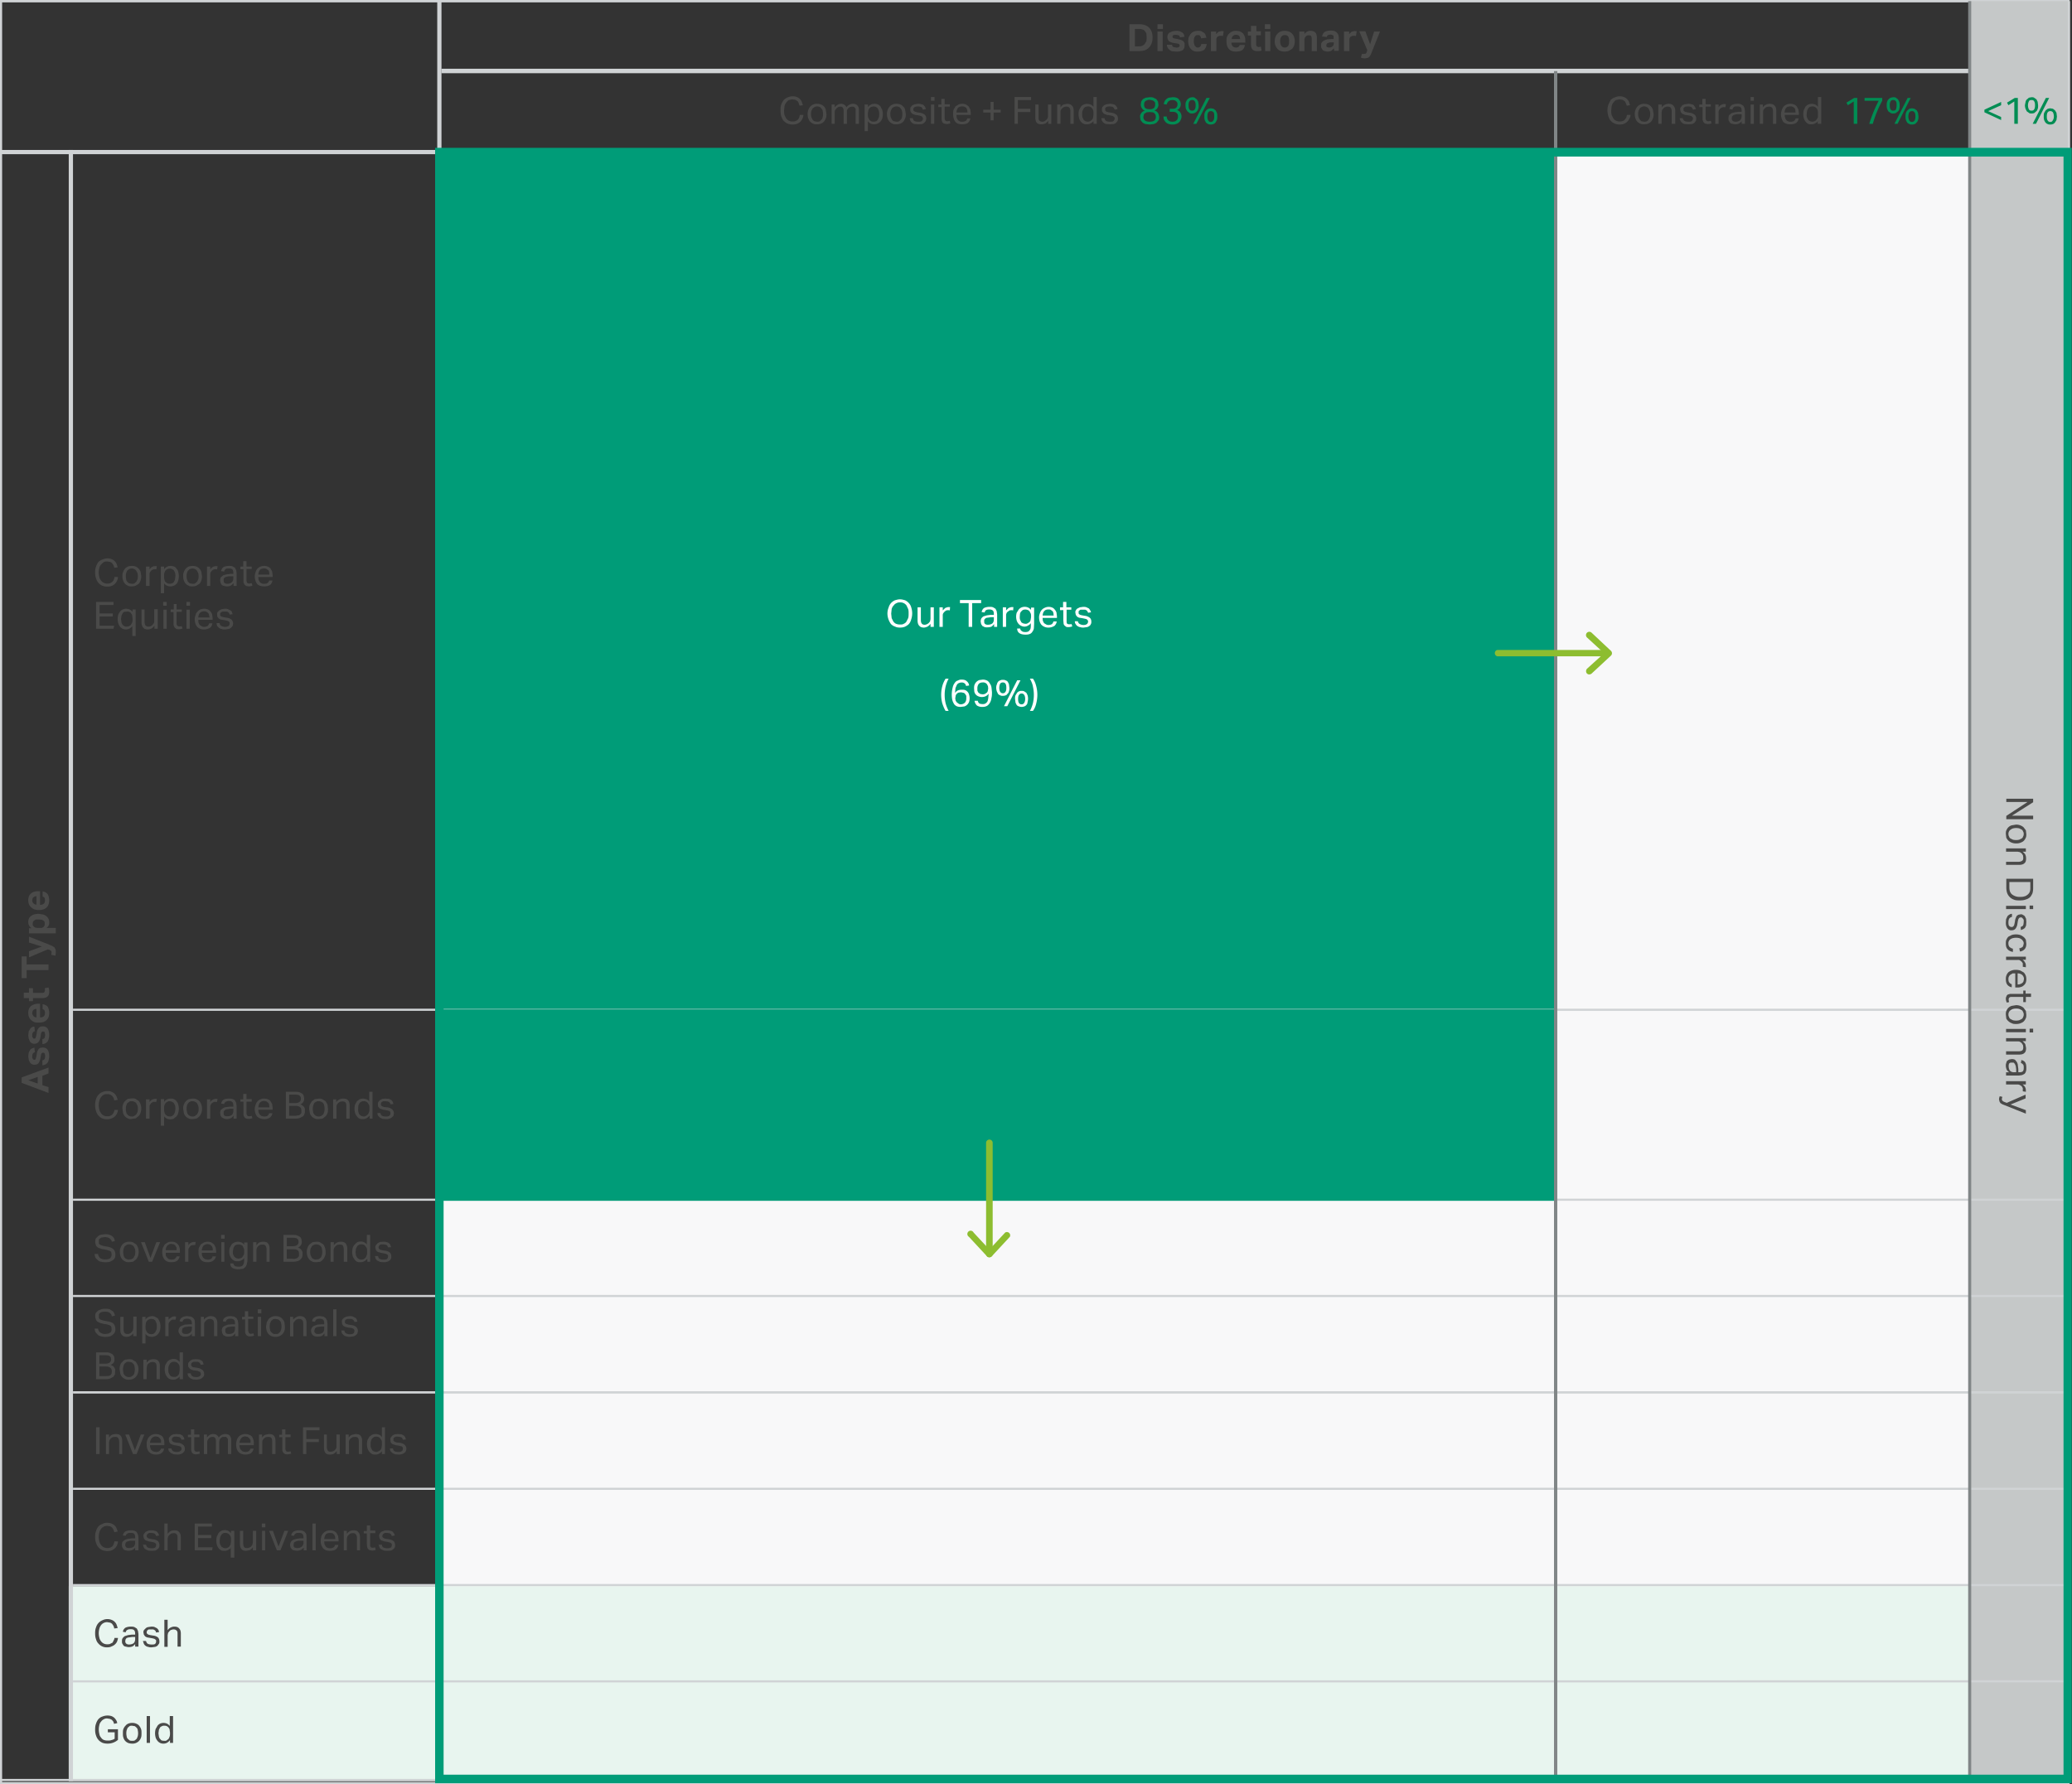
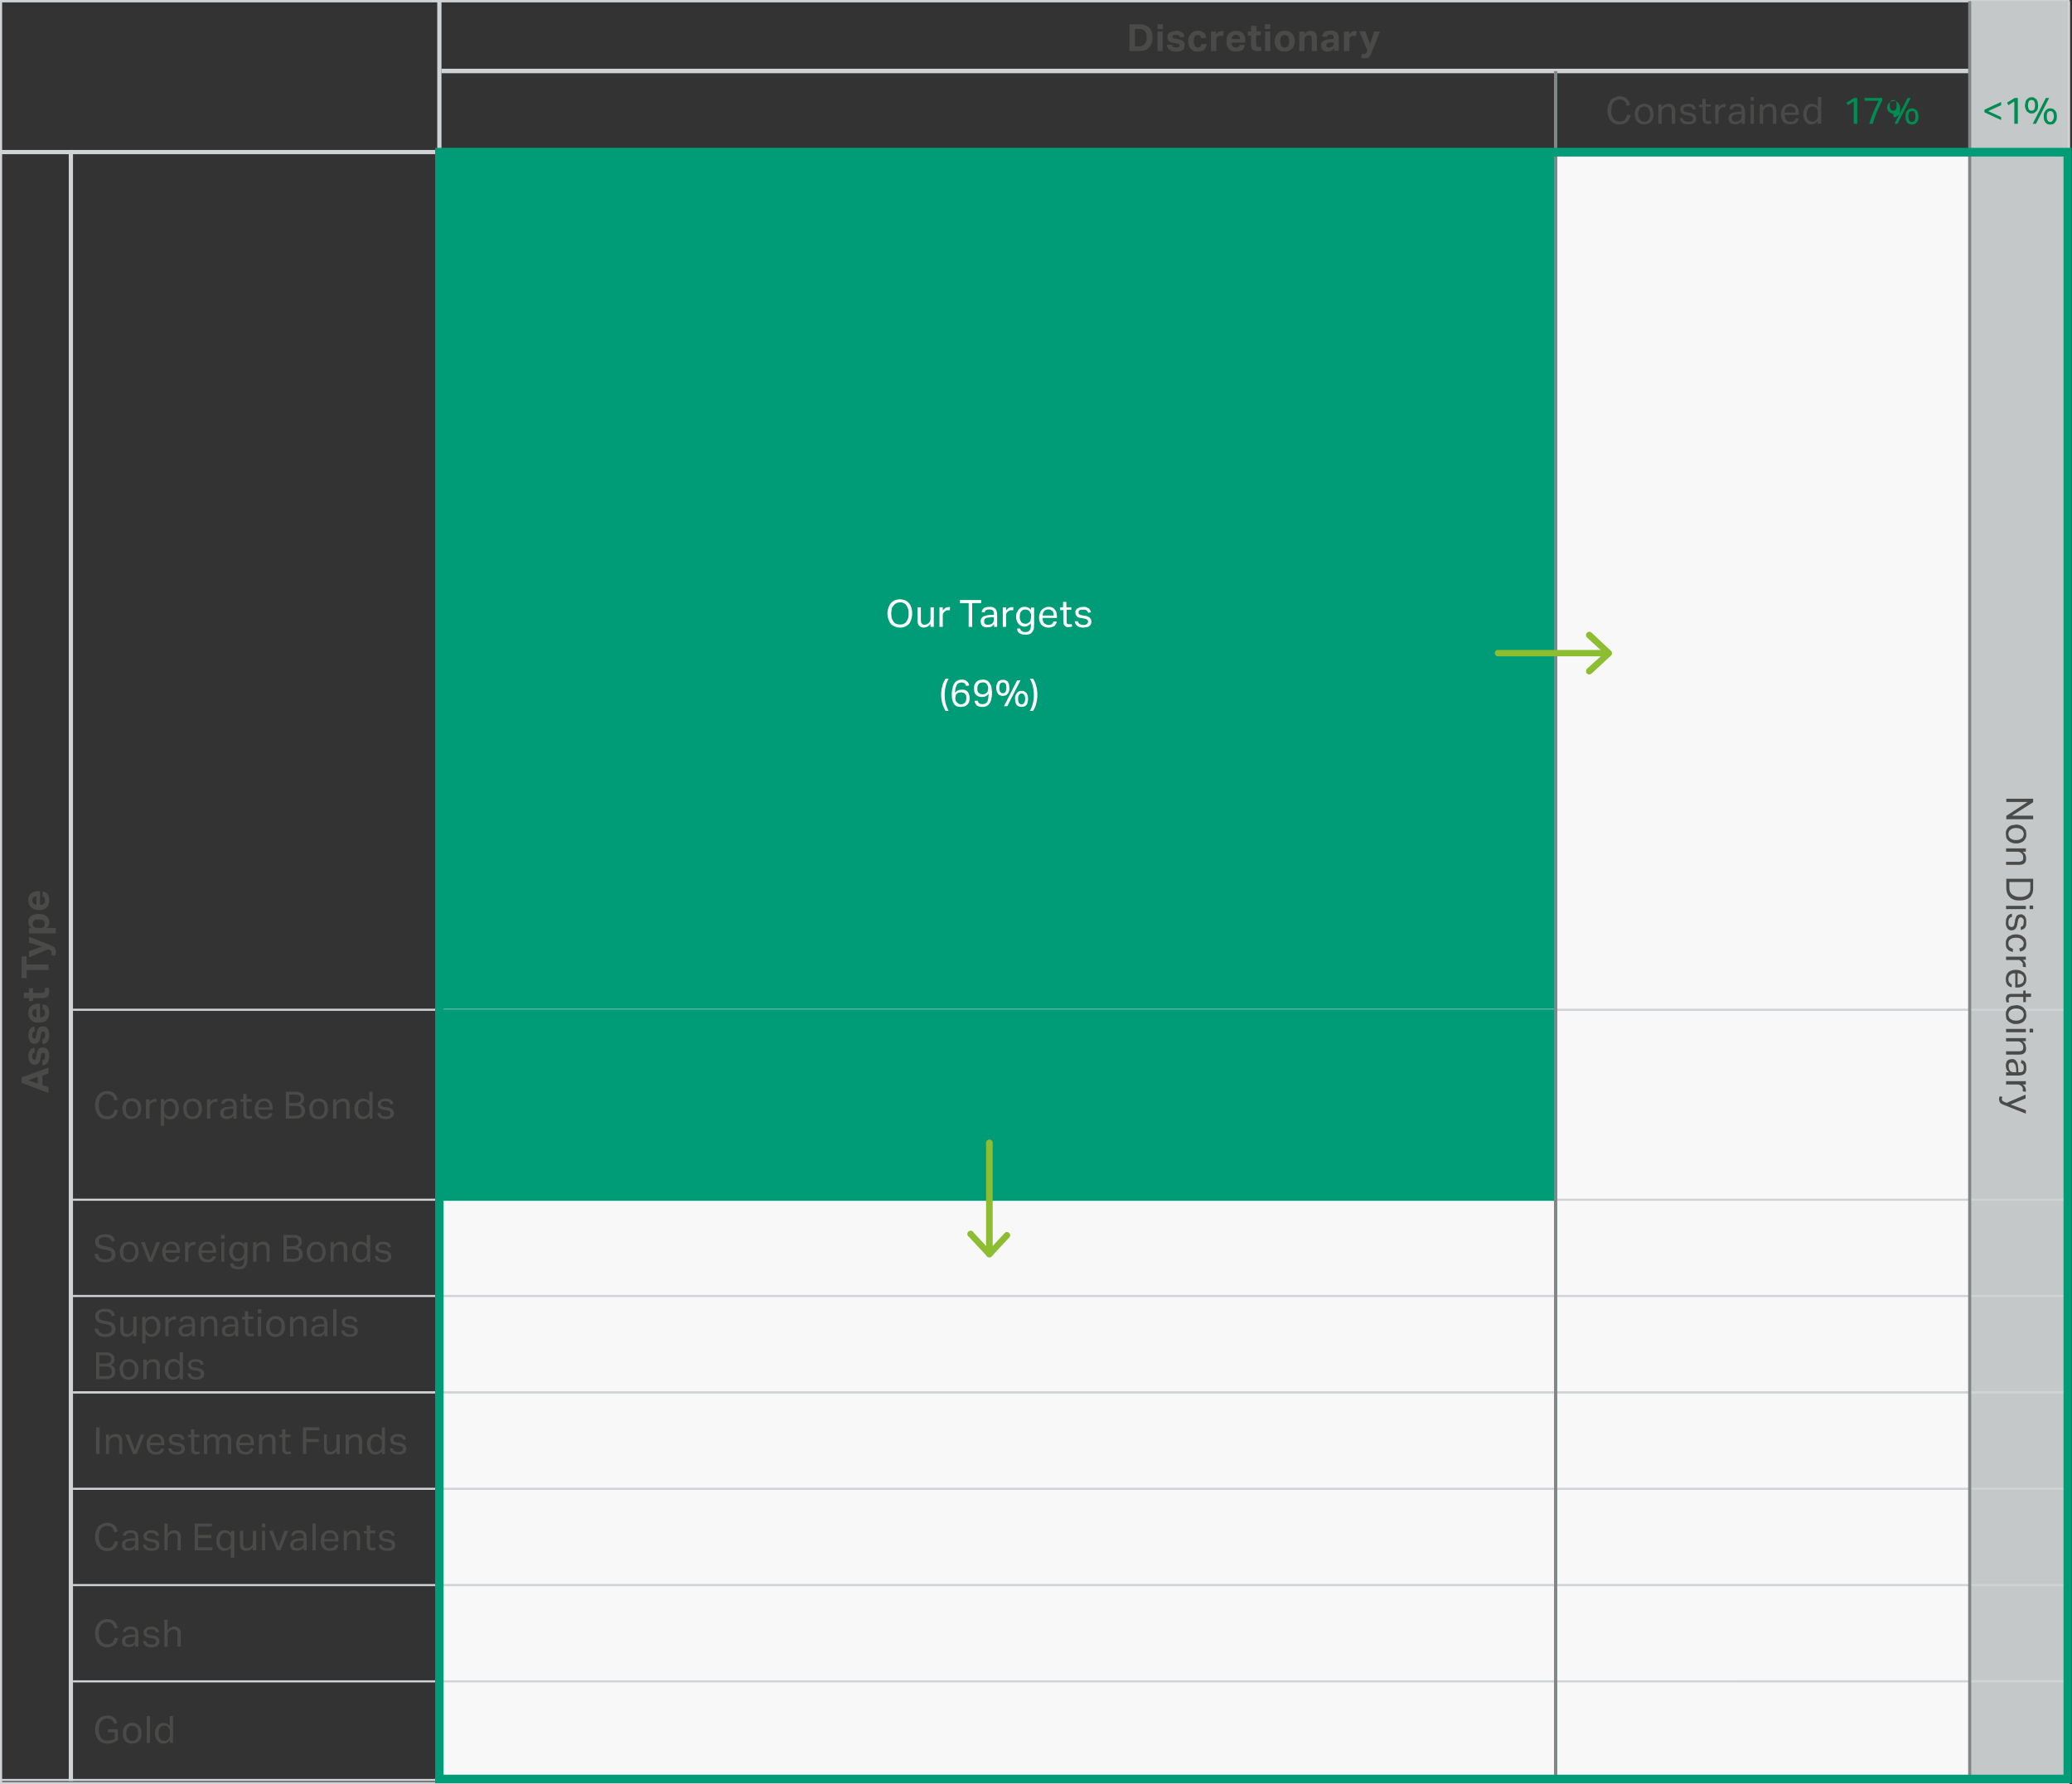
<svg xmlns="http://www.w3.org/2000/svg" xmlns:xlink="http://www.w3.org/1999/xlink" width="880" height="758" viewBox="0 0 880 758">
  <rect x="0" y="0" width="880" height="758" fill="#333333" stroke="none" />
  <defs>
    <path id="a" d="M0 758h880V0H0z" />
  </defs>
  <g fill="none" fill-rule="evenodd">
    <path fill="#F8F8F9" d="M186.6 755.7h691.6V64.6H186.6z" />
-     <path fill="#E8F5EF" d="M29.2 756.6h849.9v-82.8H29.2z" />
    <path fill="#D0D3D5" d="M0 758h879V0H0v758Zm1-1h877.2V1H.9v756Z" />
    <path fill="#D0D3D5" d="M29.2 756.6H31V63.7h-1.8zM187.5 31.1H837v-1.9H187.5z" />
    <path fill="#4A4A49" d="M45.8 734.6h4.3v4.5a6.6 6.6 0 0 1-4.4 1.6c-.8 0-1.6-.1-2.3-.4-.6-.3-1.2-.7-1.6-1.2a5 5 0 0 1-1-1.8c-.3-.8-.4-1.6-.4-2.5 0-1 .1-1.9.4-2.6.2-.7.6-1.4 1-1.9.5-.5 1-.9 1.7-1.1a5.7 5.7 0 0 1 3.8-.2 3.7 3.7 0 0 1 2 1.7c.3.4.4.8.5 1.3l-1.4.3c0-.4-.2-.7-.3-1l-.6-.7-.8-.4-1.2-.2c-.6 0-1 .1-1.5.4a3 3 0 0 0-1.1 1c-.3.3-.6.8-.7 1.4a7.7 7.7 0 0 0 0 3.8c.1.6.3 1.1.7 1.5.3.5.7.8 1.1 1 .5.2 1 .3 1.7.3.6 0 1.1 0 1.6-.2.5-.1 1-.3 1.4-.6v-2.7h-2.9v-1.3Zm10.3 4.9c.5 0 .9 0 1.2-.2l.8-.7.4-1a5.6 5.6 0 0 0 0-2.6c0-.4-.2-.7-.4-1l-.8-.7-1.2-.2c-.4 0-.8 0-1.1.2l-.8.7-.4 1a5.6 5.6 0 0 0 0 2.6c0 .4.2.7.4 1l.8.7c.3.2.7.2 1.1.2m0 1.2c-.6 0-1.2-.1-1.7-.3a3.4 3.4 0 0 1-2-2.3c-.2-.5-.2-1.1-.2-1.8 0-.6 0-1.2.2-1.8.2-.5.5-1 .9-1.4.3-.4.7-.7 1.2-.9.5-.2 1-.3 1.7-.3.6 0 1.1.1 1.6.3.5.2 1 .5 1.3.9.3.4.6.8.8 1.4.2.5.2 1.1.2 1.8 0 .6 0 1.3-.2 1.8a4 4 0 0 1-.8 1.4 3.8 3.8 0 0 1-3 1.2" />
    <mask id="b" fill="#fff">
      <use xlink:href="#a" />
    </mask>
    <path fill="#4A4A49" d="M62.3 740.4h1.4V729h-1.4zm9.9-4.4-.2-1.5c-.2-.3-.4-.7-.8-1a2.2 2.2 0 0 0-1.5-.4c-.3 0-.6 0-.9.2a2 2 0 0 0-.8.5l-.5 1-.2 1.5.2 1.5c.2.5.3.8.6 1 .2.3.4.5.7.6l.8.1h.9l.7-.5c.3-.2.6-.5.7-1 .2-.3.3-.8.3-1.4v-.5Zm0 3.2a4 4 0 0 1-1.2 1.1 3 3 0 0 1-1.6.4 3 3 0 0 1-1.6-.4 3 3 0 0 1-1-.9 4 4 0 0 1-.7-1.3 6.8 6.8 0 0 1 0-3.6l.8-1.4c.3-.4.7-.7 1.1-.9a3.7 3.7 0 0 1 2.9 0c.4.2.8.5 1.2 1V729h1.4v11.4h-1.3v-1.2Z" mask="url(#b)" />
    <path fill="#C5C8C8" d="M836.6 756.6h42.5V.5h-42.5z" mask="url(#b)" />
-     <path fill="#4A4A49" d="M50.1 245.1c0 .6-.2 1.2-.4 1.6a4 4 0 0 1-2.3 2.2c-.5.2-1.2.3-1.9.3-.8 0-1.5-.2-2.1-.4a4.8 4.8 0 0 1-2.6-3.1c-.3-.7-.4-1.5-.4-2.5s.1-1.8.4-2.5c.2-.8.6-1.4 1-2 .5-.4 1-.8 1.7-1a5 5 0 0 1 2-.5c.7 0 1.3.1 1.8.3a3.7 3.7 0 0 1 2.2 2l.5 1.5-1.5.2c0-.4-.2-.8-.3-1.1l-.6-.9c-.3-.2-.5-.4-.9-.5l-1.2-.2c-.6 0-1 .1-1.5.3l-1.1 1c-.3.4-.6.9-.7 1.5a7.2 7.2 0 0 0 0 3.8c.1.6.4 1.1.7 1.5a3.1 3.1 0 0 0 2.6 1.3c.5 0 1 0 1.3-.2a2.4 2.4 0 0 0 1.5-1.4c.2-.4.3-.7.3-1.2h1.5ZM56 248c.4 0 .8 0 1.1-.2l.8-.7.5-1a5.6 5.6 0 0 0 0-2.6l-.5-1c-.2-.3-.5-.6-.8-.7a2 2 0 0 0-1.1-.3c-.5 0-.9.1-1.2.3l-.8.6-.4 1a5.6 5.6 0 0 0 0 2.7c0 .4.2.7.4 1l.8.7 1.2.2m0 1.1c-.7 0-1.2 0-1.7-.3a3.5 3.5 0 0 1-2-2.2c-.2-.5-.3-1.1-.3-1.8s0-1.3.3-1.8a3.6 3.6 0 0 1 2-2.3c.5-.2 1-.3 1.7-.3.6 0 1.2.1 1.7.3a3.8 3.8 0 0 1 2 2.2l.3 1.8c0 .7-.1 1.3-.3 1.9a4 4 0 0 1-.8 1.4l-1.3.8c-.5.2-1 .3-1.7.3m6.1-8.4h1.5v1.2c.3-.4.6-.8 1-1 .5-.3.9-.4 1.4-.4h.7l-.2 1.4a5 5 0 0 0-.6-.1l-.8.1-.8.5-.5.7a2 2 0 0 0-.2.9v4.9H62v-8.2Zm7.7 4.3c0 .5 0 1 .2 1.4 0 .3.2.7.5.9l.7.5a2.8 2.8 0 0 0 2 0c.2 0 .5-.3.7-.5l.5-1 .2-1.6a5 5 0 0 0-.2-1.5l-.5-1-.8-.5-.8-.2-1 .2a2.2 2.2 0 0 0-1.3 1.5c-.2.3-.2.8-.2 1.2v.6Zm-1.4-4.3h1.4v1.1a3 3 0 0 1 1.2-1c.4-.3 1-.4 1.5-.4.6 0 1.1.1 1.6.3.4.2.8.5 1 1 .4.3.6.7.7 1.3a6.6 6.6 0 0 1 0 3.6 4 4 0 0 1-.7 1.4c-.4.3-.7.6-1.2.8a3.6 3.6 0 0 1-2.9 0 3 3 0 0 1-1.2-1v4.2h-1.4v-11.3Zm13.5 7.3c.4 0 .8 0 1.1-.2l.8-.7.5-1a5.6 5.6 0 0 0 0-2.6l-.5-1c-.2-.3-.5-.6-.8-.7a2.4 2.4 0 0 0-2.3 0c-.3.1-.5.4-.7.6-.3.3-.4.7-.5 1a5.6 5.6 0 0 0 0 2.7l.4 1 .8.7 1.2.2m0 1.1c-.7 0-1.2 0-1.7-.3a3.5 3.5 0 0 1-2-2.2c-.2-.5-.3-1.1-.3-1.8s0-1.3.3-1.8a3.6 3.6 0 0 1 2-2.3 5 5 0 0 1 3.4 0c.5.2.9.5 1.2.9.4.3.6.8.8 1.3l.3 1.8c0 .7-.1 1.3-.3 1.9a4 4 0 0 1-.8 1.4l-1.3.8c-.5.2-1 .3-1.6.3m6.1-8.4h1.4v1.2c.3-.4.6-.8 1-1 .5-.3 1-.4 1.4-.4h.7l-.2 1.4a5 5 0 0 0-.6-.1l-.8.1-.8.5-.5.7a2 2 0 0 0-.2.9v4.9h-1.4v-8.2Zm11.2 4.1h-1.3c-.6 0-1 0-1.4.2-.4 0-.7.2-.9.3l-.5.5v.8c0 .4 0 .7.3 1 .2.2.6.4 1.2.4.8 0 1.5-.2 2-.7.4-.4.6-1 .6-1.6v-1Zm0 3a4 4 0 0 1-1 .9c-.5.3-1.1.4-1.8.4a4 4 0 0 1-1.1-.2c-.4 0-.7-.2-1-.4l-.5-.8-.2-1c0-.6.1-1.1.3-1.5l1-.8 1.4-.4 1.5-.2h1.4v-.3c0-.7-.1-1.2-.4-1.6-.3-.3-.8-.4-1.5-.4-.6 0-1.1 0-1.4.3-.3.2-.5.5-.6 1l-1.3-.2c.2-.8.5-1.3 1-1.7.6-.3 1.4-.5 2.4-.5.6 0 1 0 1.5.2l1 .6.5 1 .2 1.3v5.4h-1.3v-1.1Zm4.2-6h-1.2v-1.1h1.2v-2.3h1.4v2.3h2.2v1h-2.2v4.9c0 .4.1.7.3 1 .2.2.5.3.8.3a3.6 3.6 0 0 0 1.1-.2l.3 1.1a4.9 4.9 0 0 1-1.6.3l-1.1-.2-.7-.6-.4-1v-5.5Zm11.1 2.2-.1-1c0-.3-.2-.6-.4-.8l-.7-.5c-.3-.2-.6-.2-1-.2-.8 0-1.4.2-1.8.6-.4.5-.6 1.1-.7 2h4.7Zm1.3 2.6a3 3 0 0 1-1 1.9c-.7.4-1.5.6-2.5.6-1.3 0-2.2-.3-3-1-.6-.9-1-2-1-3.3 0-.7.2-1.3.4-1.9.2-.5.4-1 .8-1.4.3-.3.7-.6 1.2-.8a4 4 0 0 1 1.6-.3 4 4 0 0 1 1.6.3c.5.2.8.5 1.1.8l.7 1.3.2 1.6v.7h-6.1l.1 1.2.5.9c.2.3.5.5.8.6.3.2.7.2 1 .2.8 0 1.3-.1 1.6-.4.3-.2.5-.6.6-1h1.4Zm-74.9 9.1h7.4v1.3h-5.9v3.6h5.6v1.3h-5.6v3.9h6.2l-.3 1.3h-7.4zm15.5 7-.2-1.5-.7-1a2.3 2.3 0 0 0-1.6-.4l-1 .1a2 2 0 0 0-.7.6l-.5 1-.2 1.5.2 1.5c.2.4.3.8.6 1 .2.3.4.4.7.5.3.2.6.2.8.2l.9-.1.7-.4c.3-.2.5-.6.7-1 .2-.3.3-.8.3-1.4v-.6Zm0 3.3-1.2 1c-.5.2-1 .4-1.6.4a3 3 0 0 1-1.6-.4 3 3 0 0 1-1-.9 4 4 0 0 1-.7-1.4 6.8 6.8 0 0 1 0-3.5c.2-.6.5-1 .8-1.4.3-.4.7-.7 1.1-.9a3.7 3.7 0 0 1 2.9 0c.5.2.9.5 1.3 1v-1h1.3v11.3h-1.4V266Zm3.7-7.1h1.4v5.2c0 .7.2 1.3.4 1.6.3.3.7.5 1.2.5.7 0 1.2-.2 1.7-.7l.6-.7c.2-.3.2-.6.2-1v-5H67v8.3h-1.4v-1.3a4 4 0 0 1-1.3 1.2c-.4.2-1 .4-1.5.4-1 0-1.6-.3-2-.8-.4-.5-.7-1.2-.7-2.3V259Zm9.4 8.2h1.4V259h-1.4v8.2Zm0-9.8h1.4v-1.6h-1.5v1.6Zm4.4 2.7h-1.3v-1.1h1.3v-2.3H75v2.3h2.2v1H75v4.9c0 .4.1.7.3 1 .2.2.5.3.8.3a3.6 3.6 0 0 0 1.1-.1l.3 1a4.9 4.9 0 0 1-1.6.3c-.5 0-.8 0-1.1-.2l-.7-.6-.4-1V260Zm5.4 7.1h1.4V259h-1.4v8.2Zm0-9.8h1.5v-1.6h-1.5v1.6Zm9.8 5-.2-1c-.1-.4-.2-.7-.4-.9l-.7-.5c-.3-.2-.7-.2-1-.2-.8 0-1.4.2-1.8.7-.4.4-.6 1-.7 1.9h4.7Zm1.2 2.5a3 3 0 0 1-1 1.9c-.7.4-1.5.7-2.5.7-1.3 0-2.3-.4-3-1.2-.6-.7-1-1.8-1-3.2 0-.7.2-1.3.4-1.8.1-.6.4-1 .8-1.4.3-.4.7-.7 1.2-.9a4 4 0 0 1 1.6-.3 4 4 0 0 1 1.6.3c.5.2.8.5 1.1.9.3.3.5.7.7 1.2l.2 1.6v.7h-6.1l.1 1.2.5 1 .8.5c.3.2.7.3 1 .3.8 0 1.3-.2 1.6-.4.3-.3.5-.6.6-1.1h1.4Zm3.1-.1c0 .6.3 1 .7 1.2.4.2 1 .4 1.6.4.7 0 1.2-.2 1.5-.4.3-.2.4-.6.4-1v-.4l-.2-.4-.5-.3-.7-.2-1-.2-1.3-.2a3 3 0 0 1-.9-.5l-.6-.7-.1-1c0-.3 0-.7.2-1l.7-.7 1-.5 1.3-.2c.6 0 1.1 0 1.5.2l1 .5c.3.2.5.4.6.7l.3.9-1.2.2-.3-.6c0-.2-.2-.3-.4-.4-.1-.2-.3-.2-.6-.3h-1.8l-.6.3a1 1 0 0 0-.4.8v.5l.3.4.5.2.8.2 1.1.2a4 4 0 0 1 2.1.8c.4.4.7 1 .7 1.7l-.2 1-.7.8a3 3 0 0 1-1 .5l-1.5.2c-.5 0-1 0-1.4-.2-.4 0-.8-.2-1.1-.4l-.8-.8c-.2-.4-.3-.8-.3-1.3h1.3ZM341.2 48.8c0 .6-.2 1.2-.4 1.6a4 4 0 0 1-2.3 2.2 6 6 0 0 1-4-.1c-.7-.3-1.2-.7-1.7-1.2-.4-.5-.7-1.1-1-1.9-.2-.7-.3-1.5-.3-2.5s0-1.8.3-2.5c.3-.8.7-1.4 1.1-2 .5-.4 1-.8 1.6-1a5 5 0 0 1 2-.5c.7 0 1.4.1 1.9.3a3.7 3.7 0 0 1 2.1 2l.5 1.5-1.4.2-.4-1.1c-.1-.4-.3-.7-.6-.9l-.8-.5-1.3-.2-1.5.3c-.4.3-.8.6-1 1-.4.4-.6.9-.8 1.5l-.2 1.9c0 .7 0 1.3.2 2l.7 1.4a3.1 3.1 0 0 0 2.7 1.3c.5 0 1 0 1.3-.2a2.4 2.4 0 0 0 1.5-1.4l.3-1.2h1.5Zm5.8 2.9c.5 0 .8 0 1.2-.2l.7-.7c.3-.3.4-.6.5-1a5.6 5.6 0 0 0 0-2.6c0-.4-.2-.8-.5-1-.2-.3-.4-.6-.7-.7a2.4 2.4 0 0 0-2.3 0l-.8.6-.5 1a5.6 5.6 0 0 0 0 2.7l.5 1c.2.3.4.5.8.7l1.1.2m0 1.1c-.6 0-1.2 0-1.7-.3a3.5 3.5 0 0 1-2-2.2c-.2-.5-.3-1.1-.3-1.8a4.8 4.8 0 0 1 1.1-3.2 3.8 3.8 0 0 1 2.9-1.2c.7 0 1.2.1 1.7.3.5.2 1 .5 1.3.9.3.3.6.8.7 1.3l.3 1.8c0 .7 0 1.3-.3 1.9a4 4 0 0 1-.8 1.4c-.3.3-.7.6-1.2.8-.5.2-1 .3-1.7.3m6.2-8.4h1.3v1.2a4 4 0 0 1 1.3-1.1c.4-.3.9-.4 1.3-.4a2.4 2.4 0 0 1 2.4 1.5c.3-.5.8-.9 1.2-1.1a3 3 0 0 1 1.6-.4c.8 0 1.4.2 1.8.7.5.4.7 1.1.7 2v5.8h-1.4v-6.4l-.4-.5a1 1 0 0 0-.4-.3 2 2 0 0 0-.6-.1l-.8.1a2.4 2.4 0 0 0-1.3 1.1c-.2.3-.2.6-.2.9v5.2h-1.4v-5.4c0-.7-.1-1.2-.4-1.5-.2-.3-.6-.4-1-.4-.6 0-1.1.2-1.6.7l-.5.6a2 2 0 0 0-.3 1v5h-1.3v-8.2Zm15.4 4.3c0 .5 0 1 .2 1.4l.5.9.7.5a2.8 2.8 0 0 0 2 0c.3 0 .5-.3.7-.5l.5-1c.2-.5.2-1 .2-1.6a5 5 0 0 0-.2-1.5l-.5-1-.7-.5-.9-.2-1 .2a2.2 2.2 0 0 0-1.3 1.5l-.2 1.2v.6Zm-1.4-4.3h1.4v1.1a3 3 0 0 1 1.2-1c.4-.3 1-.4 1.6-.4a3 3 0 0 1 2.6 1.2l.7 1.4a6.6 6.6 0 0 1 0 3.6 4 4 0 0 1-.8 1.4c-.3.3-.7.6-1.2.8a3.6 3.6 0 0 1-2.9 0 3 3 0 0 1-1.2-1v4.2h-1.4V44.4Zm13.5 7.3c.5 0 .8 0 1.2-.2l.7-.7c.3-.3.4-.6.5-1a5.6 5.6 0 0 0 0-2.6c-.1-.4-.2-.8-.5-1-.2-.3-.4-.6-.7-.7a2.4 2.4 0 0 0-2.3 0c-.4.1-.6.4-.8.6l-.5 1a5.6 5.6 0 0 0 0 2.7l.5 1c.2.3.4.5.8.7l1.1.2m0 1.1c-.6 0-1.2 0-1.7-.3a3.5 3.5 0 0 1-2-2.2c-.2-.5-.3-1.1-.3-1.8a4.8 4.8 0 0 1 1.1-3.2 3.8 3.8 0 0 1 2.9-1.2c.7 0 1.2.1 1.7.3.5.2.9.5 1.2.9.4.3.7.8.8 1.3l.3 1.8c0 .7 0 1.3-.3 1.9a4 4 0 0 1-.8 1.4c-.3.3-.7.6-1.2.8-.5.2-1 .3-1.7.3m7-2.6c.1.6.3 1 .7 1.2.4.2 1 .3 1.6.3.7 0 1.2 0 1.5-.3.3-.3.5-.6.5-1l-.1-.4-.2-.4-.5-.3-.7-.2-1-.2c-.5 0-1-.1-1.3-.3a3 3 0 0 1-.9-.4l-.5-.7c-.2-.3-.2-.6-.2-1s0-.7.2-1l.7-.8 1-.4 1.3-.2c.6 0 1.1 0 1.5.2.4 0 .8.2 1 .4.3.3.5.5.6.8.1.2.3.5.3.8l-1.2.3-.3-.6c0-.2-.2-.3-.4-.5l-.6-.2-.8-.1-1 .1-.6.3a1 1 0 0 0-.4.8v.5l.3.3.5.3.8.2 1.2.2a4 4 0 0 1 2 .8c.5.4.7 1 .7 1.7l-.2 1-.7.8a3 3 0 0 1-1 .5l-1.4.1-1.4-.1c-.5 0-.9-.2-1.2-.4-.3-.3-.6-.5-.8-.9-.2-.3-.3-.7-.3-1.2h1.3Zm7.7 2.4h1.4v-8.2h-1.4v8.2Zm0-9.8h1.5v-1.6h-1.5v1.6Zm4.4 2.7h-1.3v-1.1h1.3V42h1.4v2.3h2.2v1h-2.2v4.9c0 .4.1.7.3 1 .2.2.4.3.8.3a3.6 3.6 0 0 0 1.1-.2l.2 1.1a4.9 4.9 0 0 1-1.5.3l-1.2-.2-.7-.6-.3-1v-5.5Zm11.1 2.3-.1-1-.4-1-.7-.4c-.3-.2-.7-.2-1-.2-.8 0-1.4.2-1.8.6-.4.5-.6 1.1-.7 2h4.7Zm1.2 2.5a3 3 0 0 1-1 1.9c-.6.4-1.4.6-2.5.6-1.2 0-2.2-.3-2.8-1-.7-.9-1-2-1-3.3 0-.7 0-1.3.2-1.9l.8-1.4 1.3-.8a4 4 0 0 1 1.5-.3 4 4 0 0 1 1.7.3l1.1.8.7 1.3.2 1.6v.7h-6.1l.1 1.2.5.9c.2.3.5.5.8.6.3.2.6.2 1 .2.7 0 1.2-.1 1.6-.4.3-.2.5-.6.6-1h1.3Zm8.6-2.5h-3.1v-1.2h3.1v-3.3h1.3v3.3h3v1.2h-3v3.3h-1.3zm10.2-6.6h7v1.3h-5.6v3.7h5.3v1.4h-5.3v5h-1.4zm8.8 3.2h1.4v5.1c0 .8 0 1.4.3 1.7.3.3.7.5 1.3.5.6 0 1.1-.3 1.6-.7.3-.3.5-.5.6-.8.2-.2.2-.6.2-1v-4.8h1.4v8.2h-1.3v-1.3a4 4 0 0 1-1.3 1.2c-.5.2-1 .3-1.6.3-.9 0-1.6-.2-2-.7-.4-.5-.6-1.3-.6-2.3v-5.4Zm9.3 0h1.4v1.2c.4-.5.8-1 1.3-1.2l1.5-.3c1 0 1.7.3 2.1.8.5.5.7 1.2.7 2.2v5.5h-1.4v-5.2c0-.8-.1-1.3-.4-1.6-.3-.4-.7-.5-1.3-.5-.3 0-.6 0-.9.2-.3 0-.6.2-.8.5-.3.2-.5.4-.6.7-.2.3-.2.6-.2 1v4.9H449v-8.2Zm15.4 3.8c0-.6 0-1.1-.2-1.5-.1-.4-.4-.7-.7-1a2.2 2.2 0 0 0-1.5-.5l-1 .2a2 2 0 0 0-.7.6l-.5 1c-.2.4-.2.9-.2 1.5s0 1.1.2 1.5l.5 1 .7.5.9.2.8-.1.7-.4c.4-.3.6-.6.8-1l.2-1.4v-.6Zm0 3.2c-.3.5-.7.8-1.2 1-.4.3-1 .4-1.6.4-.6 0-1 0-1.5-.3a3 3 0 0 1-1.1-.9 4 4 0 0 1-.7-1.4 6.8 6.8 0 0 1 0-3.5l.8-1.4c.3-.4.7-.7 1.2-.9a3.7 3.7 0 0 1 2.8 0c.5.1.9.5 1.3 1v-4.2h1.4v11.4h-1.4v-1.2Zm4.7-1.2c.1.6.4 1 .7 1.2.4.2 1 .3 1.6.3.7 0 1.2 0 1.5-.3.3-.3.5-.6.5-1V50l-.3-.4-.5-.3-.7-.2-1-.2c-.5 0-1-.1-1.3-.3a3 3 0 0 1-.9-.4l-.5-.7c-.2-.3-.2-.6-.2-1s0-.7.2-1l.7-.8 1-.4 1.4-.2c.6 0 1 0 1.4.2.4 0 .8.2 1 .4.3.3.5.5.6.8.2.2.3.5.3.8l-1.2.3c0-.3-.2-.5-.3-.6 0-.2-.2-.3-.4-.5l-.5-.2-.9-.1-1 .1-.6.3a1 1 0 0 0-.3.4v.9l.2.3.5.3.8.2 1.2.2a4 4 0 0 1 2 .8c.5.4.7 1 .7 1.7 0 .4 0 .7-.2 1l-.6.8a3 3 0 0 1-1 .5l-1.5.1-1.4-.1c-.5 0-.8-.2-1.2-.4-.3-.3-.6-.5-.8-.9-.2-.3-.3-.7-.3-1.2h1.3Z" mask="url(#b)" />
-     <path fill="#008D53" d="M485.9 44.4c0 .7.2 1.2.5 1.5.4.3 1 .5 1.9.5a3 3 0 0 0 1.8-.5c.3-.3.5-.8.5-1.5v-.8l-.5-.6a2 2 0 0 0-.8-.4l-1-.2c-.5 0-.8 0-1.1.2a2 2 0 0 0-.8.4l-.4.6-.1.8m-.3 5.2c0 .7.2 1.2.7 1.6.4.3 1 .5 2 .5.9 0 1.6-.2 2-.5.4-.4.6-1 .6-1.6l-.1-.8-.5-.7a2 2 0 0 0-.8-.4l-1.2-.1-1.3.1-.8.5c-.2.1-.4.3-.4.6l-.2.8m.6-2.6c-.5-.2-.9-.5-1.2-1-.3-.4-.5-1-.5-1.6l.2-1.3.7-1 1.2-.6 1.7-.2c.6 0 1.2 0 1.6.2l1.2.6.7 1 .2 1.3c0 .7-.2 1.2-.5 1.6-.3.5-.7.7-1.2 1l.7.2a2.9 2.9 0 0 1 1.1 1.4l.2 1c0 .5 0 1-.2 1.4l-.8 1c-.3.3-.8.5-1.3.7l-1.7.2-1.8-.2a4 4 0 0 1-1.3-.7l-.8-1-.2-1.4c0-.4 0-.7.2-1a3 3 0 0 1 1.1-1.3l.7-.3m9.3 2.5c.1.8.3 1.3.7 1.6.3.4 1 .6 1.8.6s1.3-.2 1.7-.6c.4-.4.6-.9.6-1.6 0-.7-.2-1.2-.6-1.5-.4-.4-1-.5-1.6-.5h-1.3v-1.3h1.3c.6 0 1.1-.1 1.5-.5.3-.3.5-.8.5-1.4 0-.6-.2-1-.6-1.3-.3-.3-.8-.5-1.5-.5-.8 0-1.3.2-1.7.5a3 3 0 0 0-.8 1.4l-1.3-.2.4-1.1a3.2 3.2 0 0 1 1.8-1.6l1.6-.2c.6 0 1.1 0 1.6.2.4.1.7.3 1 .6l.7 1 .2 1a3 3 0 0 1-.4 1.6 2 2 0 0 1-1.2 1c.7.3 1.1.6 1.4 1.1a3 3 0 0 1 .2 3 2.9 2.9 0 0 1-1.8 1.8c-.5.2-1 .3-1.7.3s-1.3-.1-1.8-.3c-.5-.2-1-.5-1.2-.8l-.7-1-.2-1.3h1.4Zm18.8 2.3c.4 0 .8-.2 1-.6.3-.4.4-1 .4-1.7 0-.8 0-1.4-.3-1.8-.3-.3-.7-.5-1.1-.5-.5 0-.9.2-1.1.5-.3.4-.4 1-.4 1.8s.1 1.3.4 1.7c.2.4.6.6 1 .6Zm0 1.1c-.4 0-.8 0-1.1-.2-.4-.1-.7-.4-1-.6l-.5-1a5 5 0 0 1-.2-1.6c0-.6 0-1.1.2-1.6.1-.4.3-.7.6-1 .2-.3.5-.5.9-.7l1-.2 1.2.2.9.7.5 1c.2.5.2 1 .2 1.6 0 .6 0 1-.2 1.5l-.5 1c-.3.3-.6.6-1 .7a3 3 0 0 1-1 .2Zm-6.2-.3h-1.3l5.6-11h1.4l-5.7 11Zm-1.8-5.6c.5 0 .8-.1 1.1-.5.3-.4.4-1 .4-1.8 0-.7-.1-1.3-.4-1.7-.3-.4-.6-.5-1.1-.5-.5 0-.8.1-1.1.5-.3.4-.4 1-.4 1.7 0 .8.1 1.4.4 1.8.3.4.6.5 1.1.5Zm0 1.2c-.4 0-.8 0-1.1-.2l-.9-.7-.6-1a5 5 0 0 1-.2-1.6c0-.5 0-1 .2-1.5l.6-1 1-.7 1-.2c.4 0 .8 0 1.1.2l.9.7.6 1 .2 1.5c0 .6 0 1.2-.2 1.6-.2.4-.3.8-.6 1-.2.3-.5.5-.9.7a3 3 0 0 1-1.1.2Z" mask="url(#b)" />
    <path fill="#4A4A49" d="M483.6 19.7c.6 0 1.2-.1 1.6-.3.4-.2.8-.4 1-.8l.7-1.1.1-1.6-.1-1.5a3 3 0 0 0-.6-1.1c-.2-.3-.5-.6-.9-.7-.4-.2-.9-.3-1.4-.3h-2v7.4h1.6Zm-3.9-9.4h4.3c1.7 0 3 .5 4 1.4 1 1 1.5 2.4 1.5 4.2a7 7 0 0 1-.4 2.5 4.8 4.8 0 0 1-3 3c-.8.2-1.6.3-2.5.3h-3.9V10.3Zm11.9 11.4h2.2v-8.3h-2.2v8.3Zm0-9.4h2.3v-2h-2.3v2Zm6.2 6.7c0 .5.2.8.6 1l1.1.2c.5 0 1 0 1.1-.2.3-.1.4-.3.4-.6 0-.2 0-.4-.2-.6-.2-.1-.4-.3-.8-.3l-1.2-.2a5 5 0 0 1-2.3-.8c-.4-.4-.7-1-.7-1.8a2.2 2.2 0 0 1 1-1.9l1.2-.5 1.4-.2a6 6 0 0 1 1.7.2l1 .5c.3.3.6.5.7.8l.3 1-2 .3a1 1 0 0 0-.5-.9l-1.1-.2h-.8l-.4.2c-.2 0-.2.2-.3.3v.2c0 .3 0 .5.2.6.2.1.5.3 1 .3l1 .2 1.5.4.9.5.5.8v1c0 .8-.2 1.5-.8 2a5 5 0 0 1-2.8.6l-1.4-.1a2 2 0 0 1-1.2-.5 2.7 2.7 0 0 1-1.3-2.3h2.2Zm14.7-.3c-.1 1-.5 1.8-1 2.4-.7.5-1.6.8-2.8.8-.7 0-1.3 0-1.8-.3-.5-.2-.9-.5-1.2-.9-.4-.4-.6-.8-.8-1.4a6.3 6.3 0 0 1 0-3.6c.3-.5.5-1 .9-1.4a3 3 0 0 1 1.3-.9c.5-.2 1-.3 1.7-.3.6 0 1.1 0 1.5.2l1 .6c.4.3.6.6.7 1l.4 1.1-2.3.3c0-.4-.2-.8-.4-1-.1-.3-.5-.4-1-.4-.3 0-.6 0-.8.2-.2.2-.4.3-.5.6-.2.2-.2.5-.3.8a5.7 5.7 0 0 0 0 2l.3.9.5.5c.2.2.5.3.8.3.5 0 .8-.2 1-.4.3-.3.5-.7.5-1.1h2.3Zm1.8-5.3h2.2v1.1l1-1 1.2-.3a4.6 4.6 0 0 1 1 .1l-.3 2a4 4 0 0 0-1.7 0l-.6.3a1.6 1.6 0 0 0-.5 1.3v4.8h-2.3v-8.3Zm12.4 3.2c0-.6-.2-1-.4-1.3-.3-.4-.8-.5-1.3-.5a2 2 0 0 0-.8.1l-.6.4-.4.6-.1.7h3.6Zm2 2.5c-.1 1-.5 1.6-1 2.1-.7.5-1.6.7-2.7.7-1.4 0-2.4-.3-3.1-1.1-.7-.8-1-1.9-1-3.3 0-.7 0-1.3.2-1.8.2-.6.5-1 .9-1.4a3.8 3.8 0 0 1 3-1.2c1.3 0 2.2.4 2.9 1.1.6.7 1 1.7 1 3v.9H523c0 .6.2 1.2.5 1.5.3.4.8.6 1.4.6.9 0 1.4-.4 1.6-1.1h2.1Zm2.6-4H530v-1.7h1.3V11h2.3v2.3h1.9V15h-2v3.8c0 .5.2.8.4 1l.7.2a4.3 4.3 0 0 0 .9-.2l.3 1.7a5.1 5.1 0 0 1-1.8.2 3 3 0 0 1-2-.6c-.4-.4-.7-1.2-.7-2.2V15Zm6 6.6h2.2v-8.3h-2.2v8.3Zm0-9.4h2.2v-2h-2.3v2Zm8.3 7.9c.7 0 1.2-.3 1.5-.7.3-.5.4-1.1.4-2a4 4 0 0 0-.4-2c-.3-.4-.8-.6-1.5-.6-.6 0-1 .2-1.4.7-.3.4-.5 1-.5 2 0 .8.2 1.4.5 1.9.3.4.8.7 1.4.7m0 1.7c-1.3 0-2.3-.3-3-1.1a4.5 4.5 0 0 1-1.2-3.3c0-.7.1-1.3.3-1.8.2-.6.5-1 .9-1.4a3 3 0 0 1 1.3-.9c.5-.2 1.1-.3 1.7-.3.7 0 1.3.1 1.8.3a3.7 3.7 0 0 1 2.2 2.3 5.8 5.8 0 0 1 0 3.7c-.2.5-.5 1-.9 1.4l-1.3.8c-.5.2-1.1.3-1.8.3m6.2-8.5h2.2v1.1a3 3 0 0 1 2.6-1.4c.9 0 1.6.3 2 .7.5.5.7 1.3.7 2.4v5.5h-2.2v-5.2c0-.6-.1-1-.3-1.2-.2-.2-.5-.3-1-.3a2 2 0 0 0-.7.1 2 2 0 0 0-.5.4 2 2 0 0 0-.4.5l-.2.7v5h-2.2v-8.3Zm14.7 4.6h-1c-.5 0-.9 0-1.2.2a2 2 0 0 0-.6.2l-.3.4-.1.5c0 .3 0 .5.3.7l.8.2c.5 0 1-.1 1.4-.4l.5-.5.2-.9V18Zm0 2.6-1.1 1c-.4.2-1 .3-1.6.3-.4 0-.7 0-1-.2-.4 0-.7-.2-1-.4l-.5-.8c-.2-.3-.2-.7-.2-1.1 0-.6 0-1 .3-1.4.3-.4.6-.6 1-.8a5 5 0 0 1 1.4-.5l1.6-.1h1V16c0-.5 0-.9-.3-1a2 2 0 0 0-1-.3c-1 0-1.4.3-1.6 1l-2-.2c.2-.9.5-1.5 1.2-2 .6-.3 1.4-.5 2.4-.5a5 5 0 0 1 1.7.2c.4.2.8.4 1 .7.3.3.5.6.6 1 .2.5.2 1 .2 1.4v5.3h-2v-1Zm4.3-7.2h2.2v1.1l1-1 1.2-.3a4.6 4.6 0 0 1 1 .1l-.3 2a4 4 0 0 0-1.7 0l-.6.3a1.6 1.6 0 0 0-.5 1.3v4.8h-2.3v-8.3Zm7.6 9.5h1l.6-.1c.2-.2.4-.4.5-.8l.2-.7-3.4-8h2.6l2 5.5 1.7-5.4h2.5l-3.4 8.5-.5 1.3-.6.9a2 2 0 0 1-.8.5l-1.1.2a6.2 6.2 0 0 1-1.7-.3l.4-1.6ZM16 457.5l-4 1.4 4 1.4v-2.8ZM9.2 460v-2.3l11.4-4.2v2.5l-2.6 1v4l2.6.8v2.5L9.2 460Zm8.8-9.6c.5 0 .8-.3 1-.6l.2-1.2-.2-1c-.2-.3-.4-.4-.7-.4-.2 0-.4 0-.5.2-.2.1-.3.4-.4.8l-.2 1.1a5 5 0 0 1-.8 2.3c-.4.5-1 .7-1.8.7a2.2 2.2 0 0 1-1.9-1l-.5-1.1-.2-1.5.2-1.6.6-1.1c.2-.3.5-.5.8-.6l1-.4.2 2c-.4.1-.6.3-.8.5-.2.3-.3.7-.3 1.2v.7l.3.5.2.2.3.1c.2 0 .4 0 .6-.2l.3-1 .2-1c0-.6.2-1.1.3-1.5l.6-1 .7-.4 1-.1c.9 0 1.5.3 2 .9.4.6.7 1.5.7 2.7 0 .5 0 1-.2 1.4 0 .5-.2.9-.4 1.3a2.7 2.7 0 0 1-2.3 1.2v-2.1Zm0-9c.5 0 .8-.3 1-.6l.2-1.1-.2-1.2a1 1 0 0 0-.7-.3c-.2 0-.4 0-.5.2-.2.1-.3.4-.4.8l-.2 1.2a5 5 0 0 1-.8 2.2c-.4.5-1 .8-1.8.8a2.2 2.2 0 0 1-1.9-1l-.5-1.2-.2-1.4.2-1.7.6-1c.2-.4.5-.6.8-.7.3-.2.6-.3 1-.3l.2 2c-.4 0-.6.2-.8.5-.2.2-.3.6-.3 1.1v.8l.3.4.2.3h.3c.2 0 .4 0 .6-.2l.3-1 .2-1c0-.6.2-1.1.3-1.5l.6-.9.7-.5 1-.1c.9 0 1.5.3 2 .9.4.6.7 1.5.7 2.7 0 .5 0 1-.2 1.5 0 .4-.2.8-.4 1.2a2.7 2.7 0 0 1-2.3 1.2v-2Zm-2.5-12.8a2 2 0 0 0-1.3.4 2 2 0 0 0-.5 1.4c0 .3 0 .5.2.7a1.7 1.7 0 0 0 1 1l.6.1v-3.6Zm2.5-2c1 .1 1.7.5 2.2 1 .4.7.7 1.6.7 2.7 0 1.4-.4 2.4-1.2 3.1-.7.7-1.8 1-3.2 1-.7 0-1.3 0-1.9-.2a4 4 0 0 1-1.4-.9 3 3 0 0 1-.9-1.3c-.2-.5-.3-1-.3-1.7 0-1.3.4-2.2 1.1-2.9a5 5 0 0 1 3-1h.9v5.8c.7 0 1.2-.1 1.6-.5.4-.3.5-.8.5-1.4 0-.9-.3-1.4-1-1.6v-2.1Zm-4-2.6v1.3h-1.7V424h-2.2v-2.3h2.2v-1.9H14v2h4c.4 0 .7-.2.9-.4l.2-.7a4.3 4.3 0 0 0-.1-.9l1.6-.3a5.1 5.1 0 0 1 .3 1.8c0 .9-.2 1.6-.7 2-.4.4-1.1.7-2.2.7h-4Zm-2.7-11.9v3.4H9.2v-9.2h2.1v3.4h9.3v2.4z" mask="url(#b)" />
    <path fill="#4A4A49" d="m21.8 405.6.1-1c0-.2 0-.4-.2-.6-.1-.2-.4-.4-.7-.5l-.7-.2-8 3.4v-2.6l5.5-2-5.5-1.7v-2.5l8.6 3.4 1.2.5 1 .6.4.8c.2.3.2.7.2 1.1a6.2 6.2 0 0 1-.2 1.7l-1.7-.4Zm-5.3-11.4h1.3l.8-.5.4-.7v-1.3l-.5-.6-.8-.4-1.2-.1h-1.3l-.8.5-.4.5-.1.7v.7l.4.6.8.5 1.2.1h.2Zm-4.2 2.3v-2.2h1.1a3 3 0 0 1-1.4-2.6c0-1.2.4-2 1.2-2.6.8-.6 1.9-.9 3.3-.9l1.8.3c.5.1 1 .4 1.4.7a3.2 3.2 0 0 1 1.2 2.6c0 .5 0 .9-.2 1.3s-.5.8-1 1.1h4v2.3H12.3Zm3.2-15.8a2 2 0 0 0-1.3.5c-.3.2-.5.7-.5 1.3 0 .3 0 .5.2.8a1.7 1.7 0 0 0 1 .9l.6.1v-3.6Zm2.5-2c1 .1 1.7.5 2.2 1.1.4.6.7 1.5.7 2.6 0 1.4-.4 2.5-1.2 3.2-.7.6-1.8 1-3.2 1-.7 0-1.3-.1-1.9-.3a4 4 0 0 1-1.4-.9 3 3 0 0 1-.9-1.3c-.2-.5-.3-1-.3-1.7 0-1.2.4-2.2 1.1-2.8.8-.7 1.8-1 3-1h.9v5.8c.7 0 1.2-.2 1.6-.5.4-.4.5-.8.5-1.5 0-.9-.3-1.4-1-1.5v-2.2ZM692.5 48.8c0 .6-.2 1.2-.5 1.6a4 4 0 0 1-2.3 2.2 5 5 0 0 1-1.9.3c-.8 0-1.5-.2-2-.4-.7-.3-1.3-.7-1.7-1.2-.4-.5-.8-1.1-1-1.9-.2-.7-.4-1.5-.4-2.5s.2-1.8.4-2.5l1-2c.5-.4 1-.8 1.7-1a5 5 0 0 1 2-.5c.7 0 1.3.1 1.8.3a3.7 3.7 0 0 1 2.2 2l.5 1.5-1.4.2-.4-1.1c-.2-.4-.3-.7-.6-.9l-.8-.5-1.3-.2-1.5.3c-.4.3-.8.6-1 1-.4.4-.6.9-.8 1.5l-.2 1.9c0 .7 0 1.3.2 2l.7 1.4a3.1 3.1 0 0 0 2.6 1.3c.6 0 1 0 1.4-.2.3-.1.7-.3.9-.6l.6-.8.3-1.2h1.5Zm5.8 2.9c.4 0 .8 0 1.1-.2.4-.2.6-.4.8-.7l.5-1a5.6 5.6 0 0 0 0-2.6l-.5-1c-.2-.3-.4-.6-.8-.7a2 2 0 0 0-1.1-.3c-.5 0-.8.1-1.1.3-.4.1-.6.4-.8.6l-.5 1a5.6 5.6 0 0 0 0 2.7l.5 1 .7.7 1.2.2m0 1.1c-.6 0-1.2 0-1.7-.3a3.4 3.4 0 0 1-2-2.2c-.2-.5-.3-1.1-.3-1.8a4.8 4.8 0 0 1 1.1-3.2 3.8 3.8 0 0 1 2.9-1.2c.6 0 1.2.1 1.7.3a3.5 3.5 0 0 1 2 2.2l.3 1.8c0 .7 0 1.3-.3 1.9a4 4 0 0 1-.8 1.4c-.3.3-.7.6-1.2.8-.5.2-1.1.3-1.7.3m6.1-8.4h1.4v1.2a3.5 3.5 0 0 1 2.9-1.5c1 0 1.6.3 2 .8.5.5.8 1.2.8 2.2v5.5H710v-5.2c0-.8-.2-1.3-.4-1.6-.3-.4-.7-.5-1.3-.5-.3 0-.6 0-1 .2-.2 0-.5.2-.8.5l-.6.7-.2 1v4.9h-1.4v-8.2Zm10.3 5.8c.1.6.4 1 .8 1.2.4.2.9.3 1.6.3.7 0 1.2 0 1.4-.3.3-.3.5-.6.5-1V50l-.3-.4-.4-.3-.8-.2-1-.2c-.5 0-1-.1-1.3-.3a3 3 0 0 1-.9-.4l-.5-.7-.2-1c0-.4 0-.7.3-1l.6-.8 1-.4 1.4-.2c.6 0 1 0 1.5.2.4 0 .7.2 1 .4l.5.8.4.8-1.3.3c0-.3-.2-.5-.3-.6 0-.2-.2-.3-.3-.5l-.6-.2-.9-.1-1 .1c-.2 0-.4.2-.5.3a1 1 0 0 0-.4.4v.9l.2.3.5.3.8.2 1.2.2a4 4 0 0 1 2 .8c.5.4.7 1 .7 1.7 0 .4 0 .7-.2 1l-.6.8a3 3 0 0 1-1 .5l-1.5.1-1.4-.1c-.4 0-.8-.2-1.1-.4-.4-.3-.6-.5-.8-.9-.2-.3-.4-.7-.4-1.2h1.3Zm8.3-4.7h-1.3v-1.1h1.3V42h1.4v2.3h2.2v1h-2.2v4.9c0 .4.1.7.3 1 .2.2.4.3.8.3a3.6 3.6 0 0 0 1.1-.2l.3 1.1a5 5 0 0 1-1.6.3l-1.2-.2-.6-.6-.4-1v-5.5Zm5.5-1.1h1.4v1.2c.3-.4.6-.8 1-1 .5-.3.9-.4 1.4-.4h.7l-.2 1.4a4.7 4.7 0 0 0-.7-.1l-.7.1-.8.5-.5.7a2 2 0 0 0-.2.9v4.9h-1.4v-8.2Zm11.2 4.1h-1.3c-.6 0-1 0-1.4.2-.4 0-.7.2-.9.3l-.5.5-.1.8c0 .4.1.7.4 1 .2.2.6.4 1.2.4.8 0 1.5-.2 2-.7.4-.4.6-1 .6-1.6v-1Zm0 3a4 4 0 0 1-1 .9c-.5.3-1.1.4-1.8.4a4 4 0 0 1-1.1-.2c-.4 0-.7-.2-1-.4l-.5-.8c-.2-.3-.2-.7-.2-1 0-.6.1-1.1.3-1.5l1-.8 1.3-.4 1.6-.2h1.4v-.3c0-.7-.1-1.2-.4-1.6-.3-.3-.8-.4-1.5-.4-.6 0-1.1 0-1.4.3-.3.2-.5.5-.6 1l-1.3-.2c.1-.8.5-1.3 1-1.7.6-.3 1.4-.5 2.4-.5.6 0 1 0 1.5.2l1 .6.5 1 .2 1.3v5.4h-1.4v-1.1Zm3.8 1.1h1.4v-8.2h-1.4v8.2Zm0-9.8h1.4v-1.6h-1.4v1.6Zm3.9 1.6h1.3v1.2a3.5 3.5 0 0 1 2.9-1.5c1 0 1.7.3 2.1.8.5.5.7 1.2.7 2.2v5.5H753v-5.2c0-.8-.1-1.3-.4-1.6-.3-.4-.7-.5-1.3-.5-.3 0-.6 0-1 .2-.2 0-.5.2-.7.5-.3.2-.5.4-.6.7-.2.3-.2.6-.2 1v4.9h-1.4v-8.2Zm15.2 3.4-.1-1c0-.4-.2-.7-.4-1l-.7-.4c-.3-.2-.6-.2-1-.2-.8 0-1.4.2-1.8.6-.4.5-.6 1.1-.7 2h4.7Zm1.3 2.5a3 3 0 0 1-1 1.9c-.6.4-1.5.6-2.5.6-1.3 0-2.2-.3-3-1-.6-.9-1-2-1-3.3 0-.7.2-1.3.4-1.9.2-.5.4-1 .8-1.4.3-.3.7-.6 1.2-.8a4 4 0 0 1 1.6-.3 4 4 0 0 1 1.6.3c.5.2.8.5 1.1.8l.7 1.3.2 1.6v.7h-6c0 .4 0 .8.2 1.2 0 .3.2.6.4.9.2.3.5.5.8.6.3.2.7.2 1 .2.8 0 1.3-.1 1.6-.4.3-.2.5-.6.6-1h1.4Zm8.2-2.1c0-.6 0-1.1-.2-1.5-.1-.4-.3-.7-.7-1a2.2 2.2 0 0 0-1.5-.5l-1 .2a2 2 0 0 0-.7.6l-.5 1-.2 1.5c0 .6 0 1.1.2 1.5l.5 1 .8.5.8.2.8-.1.8-.4.7-1c.2-.3.2-.8.2-1.4v-.6Zm0 3.2c-.3.5-.7.8-1.2 1-.4.3-1 .4-1.5.4-.6 0-1.2 0-1.6-.3a3 3 0 0 1-1-.9 4 4 0 0 1-.7-1.4 6.8 6.8 0 0 1 0-3.5l.7-1.4c.4-.4.7-.7 1.2-.9a3.7 3.7 0 0 1 2.9 0c.4.1.8.5 1.2 1v-4.2h1.4v11.4H772v-1.2Z" mask="url(#b)" />
-     <path fill="#008D53" d="m787.3 43.1-2.5 1.6-.6-1.1 3.3-2h1.3v11h-1.5zm6.6 9.5a57.4 57.4 0 0 1 4-9.8h-6v-1.2h7.5v1.2a47.8 47.8 0 0 0-4 9.8H794Zm18.1-.8c.5 0 .9-.2 1.1-.6.3-.4.4-1 .4-1.7 0-.8-.1-1.4-.4-1.8-.2-.3-.6-.5-1-.5-.6 0-1 .2-1.2.5a4 4 0 0 0 0 3.5c.3.4.6.6 1.1.6Zm0 1.1c-.4 0-.7 0-1-.2-.4-.1-.7-.4-1-.6l-.5-1a5 5 0 0 1-.2-1.6c0-.6 0-1.1.2-1.6.1-.4.3-.7.6-1l.8-.7 1.1-.2 1.1.2 1 .7.5 1 .2 1.6c0 .6 0 1-.2 1.5-.1.4-.3.8-.6 1-.2.3-.5.6-.8.7a3 3 0 0 1-1.2.2Zm-6-.3h-1.4l5.6-11h1.3l-5.6 11Zm-2-5.6c.5 0 1-.1 1.2-.5.2-.4.3-1 .3-1.8 0-.7 0-1.3-.3-1.7-.3-.4-.7-.5-1.1-.5-.5 0-.9.1-1.1.5-.3.4-.4 1-.4 1.7 0 .8.1 1.4.4 1.8.2.4.6.5 1 .5Zm0 1.2c-.3 0-.7 0-1-.2l-1-.7-.5-1a5 5 0 0 1-.2-1.6c0-.5 0-1 .2-1.5.1-.4.3-.8.6-1 .2-.3.5-.5.9-.7l1-.2c.5 0 .8 0 1.2.2l.9.7.5 1c.2.5.2 1 .2 1.5 0 .6 0 1.2-.2 1.6 0 .4-.3.8-.5 1l-.9.7a3 3 0 0 1-1.1.2Zm38.8-1.6 7.1-3.3v1.4l-5.5 2.5 5.5 2.5V51l-7.1-3.3zm12.7-3.5-2.5 1.6-.6-1.1 3.3-2h1.3v11h-1.5zm15.3 8.7c.5 0 .8-.2 1-.6.3-.4.5-1 .5-1.7a4 4 0 0 0-.4-1.8c-.3-.3-.6-.5-1.1-.5-.5 0-.9.2-1.1.5-.3.4-.4 1-.4 1.8s.1 1.3.4 1.7c.2.4.6.6 1 .6Zm0 1.1c-.4 0-.8 0-1.1-.2-.4-.1-.7-.4-.9-.6-.3-.3-.4-.7-.6-1a5 5 0 0 1-.2-1.6c0-.6 0-1.1.2-1.6l.6-1 .9-.7 1-.2 1.2.2.9.7.6 1 .2 1.6-.2 1.5-.6 1c-.3.3-.5.6-.9.7a3 3 0 0 1-1.1.2Zm-6.1-.3h-1.4l5.6-11h1.4l-5.6 11Zm-1.9-5.6c.5 0 .9-.1 1.1-.5.3-.4.4-1 .4-1.8 0-.7-.1-1.3-.4-1.7-.2-.4-.6-.5-1-.5-.6 0-1 .1-1.2.5a4 4 0 0 0 0 3.5c.3.4.6.5 1.1.5Zm0 1.2c-.4 0-.8 0-1-.2l-1-.7-.5-1a5 5 0 0 1-.3-1.6l.3-1.5c.1-.4.3-.8.6-1l.8-.7 1.1-.2c.4 0 .8 0 1.1.2l1 .7.5 1 .2 1.5c0 .6 0 1.2-.2 1.6-.1.4-.3.8-.6 1l-.8.7a3 3 0 0 1-1.2.2Z" mask="url(#b)" />
+     <path fill="#008D53" d="m787.3 43.1-2.5 1.6-.6-1.1 3.3-2h1.3v11h-1.5zm6.6 9.5a57.4 57.4 0 0 1 4-9.8h-6v-1.2h7.5v1.2a47.8 47.8 0 0 0-4 9.8H794Zm18.1-.8c.5 0 .9-.2 1.1-.6.3-.4.4-1 .4-1.7 0-.8-.1-1.4-.4-1.8-.2-.3-.6-.5-1-.5-.6 0-1 .2-1.2.5a4 4 0 0 0 0 3.5c.3.4.6.6 1.1.6Zm0 1.1c-.4 0-.7 0-1-.2-.4-.1-.7-.4-1-.6l-.5-1a5 5 0 0 1-.2-1.6c0-.6 0-1.1.2-1.6.1-.4.3-.7.6-1l.8-.7 1.1-.2 1.1.2 1 .7.5 1 .2 1.6c0 .6 0 1-.2 1.5-.1.4-.3.8-.6 1-.2.3-.5.6-.8.7a3 3 0 0 1-1.2.2Zm-6-.3h-1.4l5.6-11h1.3l-5.6 11Zm-2-5.6c.5 0 1-.1 1.2-.5.2-.4.3-1 .3-1.8 0-.7 0-1.3-.3-1.7-.3-.4-.7-.5-1.1-.5-.5 0-.9.1-1.1.5-.3.4-.4 1-.4 1.7 0 .8.1 1.4.4 1.8.2.4.6.5 1 .5Zm0 1.2c-.3 0-.7 0-1-.2l-1-.7-.5-1c0-.5 0-1 .2-1.5.1-.4.3-.8.6-1 .2-.3.5-.5.9-.7l1-.2c.5 0 .8 0 1.2.2l.9.7.5 1c.2.5.2 1 .2 1.5 0 .6 0 1.2-.2 1.6 0 .4-.3.8-.5 1l-.9.7a3 3 0 0 1-1.1.2Zm38.8-1.6 7.1-3.3v1.4l-5.5 2.5 5.5 2.5V51l-7.1-3.3zm12.7-3.5-2.5 1.6-.6-1.1 3.3-2h1.3v11h-1.5zm15.3 8.7c.5 0 .8-.2 1-.6.3-.4.5-1 .5-1.7a4 4 0 0 0-.4-1.8c-.3-.3-.6-.5-1.1-.5-.5 0-.9.2-1.1.5-.3.4-.4 1-.4 1.8s.1 1.3.4 1.7c.2.4.6.6 1 .6Zm0 1.1c-.4 0-.8 0-1.1-.2-.4-.1-.7-.4-.9-.6-.3-.3-.4-.7-.6-1a5 5 0 0 1-.2-1.6c0-.6 0-1.1.2-1.6l.6-1 .9-.7 1-.2 1.2.2.9.7.6 1 .2 1.6-.2 1.5-.6 1c-.3.3-.5.6-.9.7a3 3 0 0 1-1.1.2Zm-6.1-.3h-1.4l5.6-11h1.4l-5.6 11Zm-1.9-5.6c.5 0 .9-.1 1.1-.5.3-.4.4-1 .4-1.8 0-.7-.1-1.3-.4-1.7-.2-.4-.6-.5-1-.5-.6 0-1 .1-1.2.5a4 4 0 0 0 0 3.5c.3.4.6.5 1.1.5Zm0 1.2c-.4 0-.8 0-1-.2l-1-.7-.5-1a5 5 0 0 1-.3-1.6l.3-1.5c.1-.4.3-.8.6-1l.8-.7 1.1-.2c.4 0 .8 0 1.1.2l1 .7.5 1 .2 1.5c0 .6 0 1.2-.2 1.6-.1.4-.3.8-.6 1l-.8.7a3 3 0 0 1-1.2.2Z" mask="url(#b)" />
    <path fill="#D0D3D5" d="M31 429.4h848.1v-.9H31z" mask="url(#b)" />
    <path fill="#4A4A49" d="M50.1 471.4c0 .6-.2 1.1-.4 1.6a4 4 0 0 1-2.3 2.1 5.4 5.4 0 0 1-4 0 4.8 4.8 0 0 1-2.6-3.1c-.3-.7-.4-1.6-.4-2.5 0-1 .1-1.8.4-2.6a4.6 4.6 0 0 1 2.7-3 5 5 0 0 1 2-.4c.7 0 1.3 0 1.8.3a3.7 3.7 0 0 1 2.2 2l.5 1.4-1.5.3c0-.5-.2-.8-.3-1.2l-.6-.8c-.3-.2-.5-.4-.9-.5-.3-.2-.7-.2-1.2-.2-.6 0-1 0-1.5.3-.4.2-.8.6-1.1 1-.3.4-.6.9-.7 1.5a7.2 7.2 0 0 0 0 3.8c.1.6.4 1 .7 1.5a3.1 3.1 0 0 0 2.6 1.3c.5 0 1 0 1.3-.2a2.4 2.4 0 0 0 1.5-1.5c.2-.3.3-.7.3-1h1.5Zm5.9 2.9a2 2 0 0 0 1.1-.3l.8-.6.5-1a5.6 5.6 0 0 0 0-2.7l-.5-1c-.2-.3-.5-.5-.8-.6a2 2 0 0 0-1.1-.3c-.5 0-.9 0-1.2.3l-.8.6-.4 1a5.6 5.6 0 0 0 0 2.6c0 .4.2.8.4 1 .2.3.5.6.8.7.3.2.7.3 1.2.3m0 1.1c-.7 0-1.2 0-1.7-.3a3.5 3.5 0 0 1-2-2.2L52 471c0-.7 0-1.3.3-1.9.2-.5.4-1 .8-1.3.3-.4.8-.7 1.2-1l1.7-.2c.6 0 1.2 0 1.7.3l1.2.8c.4.4.6.9.8 1.4.2.5.3 1.1.3 1.8s-.1 1.3-.3 1.8a4 4 0 0 1-.8 1.4l-1.3 1-1.7.2M62 467h1.5v1.2c.3-.5.6-.8 1-1 .5-.3.9-.4 1.4-.4h.7l-.2 1.3a5 5 0 0 0-.6 0H65l-.8.5-.5.7a2 2 0 0 0-.2 1v4.9H62v-8.3Zm7.7 4.3c0 .5 0 1 .2 1.3 0 .4.2.7.5 1l.7.5a2.8 2.8 0 0 0 2 0l.7-.6.5-1 .2-1.5a5 5 0 0 0-.2-1.5l-.5-1-.8-.5-.8-.2c-.4 0-.7 0-1 .2a2.2 2.2 0 0 0-1.3 1.4c-.2.4-.2.8-.2 1.3v.6Zm-1.4-4.4h1.4v1.2c.3-.5.7-.8 1.2-1 .4-.3 1-.4 1.5-.4.6 0 1.1 0 1.6.3.4.2.8.5 1 .9.4.4.6.8.7 1.3a6.6 6.6 0 0 1 0 3.6 4 4 0 0 1-.7 1.4l-1.2 1a3.6 3.6 0 0 1-2.9 0 3 3 0 0 1-1.2-1v4h-1.4V467Zm13.5 7.4a2 2 0 0 0 1.1-.3l.8-.6.5-1a5.6 5.6 0 0 0 0-2.7l-.5-1c-.2-.3-.5-.5-.8-.6a2 2 0 0 0-1.1-.3c-.5 0-.8 0-1.2.3-.3.1-.5.3-.7.6a2 2 0 0 0-.5 1 5.6 5.6 0 0 0 0 2.6c.1.4.2.8.4 1 .2.3.5.6.8.7.3.2.7.3 1.2.3m0 1.1c-.7 0-1.2 0-1.7-.3a3.5 3.5 0 0 1-2-2.2l-.3-1.8c0-.7 0-1.3.3-1.9.2-.5.4-1 .8-1.3.3-.4.8-.7 1.3-1l1.6-.2c.6 0 1.2 0 1.7.3.5.2.9.5 1.2.8.4.4.6.9.8 1.4.2.5.3 1.1.3 1.8s-.1 1.3-.3 1.8a4 4 0 0 1-.8 1.4c-.3.4-.8.7-1.3 1l-1.6.2m6.1-8.4h1.4v1.2c.3-.5.6-.8 1-1 .5-.3 1-.4 1.4-.4h.7l-.2 1.3a5 5 0 0 0-.6 0h-.8l-.8.5-.5.7a2 2 0 0 0-.2 1v4.9h-1.4v-8.3Zm11.2 4h-1.3l-1.4.2c-.4.1-.7.2-.9.4l-.5.5v.8c0 .4 0 .7.3 1 .2.2.6.3 1.2.3.8 0 1.5-.2 2-.6.4-.4.6-1 .6-1.6v-1Zm0 3a4 4 0 0 1-1 1c-.5.2-1.1.4-1.8.4a4 4 0 0 1-1.1-.2l-1-.5-.5-.7-.2-1.1c0-.6.1-1 .3-1.4l1-.8c.4-.2.9-.4 1.4-.4l1.5-.2h1.4v-.4c0-.7-.1-1.2-.4-1.5-.3-.3-.8-.5-1.5-.5-.6 0-1.1.2-1.4.4-.3.2-.5.5-.6.9l-1.3-.2c.2-.7.5-1.3 1-1.6.6-.4 1.4-.5 2.4-.5.6 0 1 0 1.5.2.4.1.7.3 1 .6l.5 1 .2 1.3v5.4h-1.3V474Zm4.2-6h-1.2v-1h1.2v-2.3h1.4v2.2h2.2v1.1h-2.2v4.9c0 .4.1.7.3 1 .2.2.5.3.8.3a3.6 3.6 0 0 0 1.1-.2l.3 1a4.9 4.9 0 0 1-1.6.3c-.5 0-.8 0-1.1-.2-.3-.1-.6-.3-.7-.6-.2-.2-.3-.5-.4-.9V468Zm11.1 2.3-.1-1c0-.3-.2-.6-.4-.8l-.7-.6-1-.2c-.8 0-1.4.3-1.8.7-.4.5-.6 1.1-.7 2h4.7Zm1.3 2.6a3 3 0 0 1-1 1.8 4 4 0 0 1-2.5.7c-1.3 0-2.2-.4-3-1.1a5 5 0 0 1-1-3.2c0-.7.2-1.3.4-1.9a3.4 3.4 0 0 1 2-2.2 4 4 0 0 1 1.6-.3 4 4 0 0 1 1.6.3c.5.2.8.4 1.1.8l.7 1.3.2 1.6v.7h-6.1l.1 1.1.5 1 .8.6 1 .2c.8 0 1.3-.1 1.6-.4.3-.2.5-.6.6-1h1.4Zm9.7 1.1 1.3-.2c.4 0 .6-.2.8-.4l.5-.6v-.9c0-.7-.1-1.2-.5-1.5-.4-.4-1-.6-2-.6h-2.7v4.2h2.6Zm0-5.4a3 3 0 0 0 1.8-.5c.4-.3.6-.7.6-1.4 0-.6-.2-1-.6-1.3-.4-.3-1.1-.4-2-.4h-2.4v3.6h2.6Zm-4-4.8h3.8c.8 0 1.4 0 2 .2l1.2.6c.3.3.5.6.6 1l.2 1.1c0 .5-.1 1-.4 1.4a2 2 0 0 1-1.2 1l1 .6.6.6.3.8v.8c0 .4 0 .9-.2 1.3a2 2 0 0 1-.6 1l-1.3.7c-.5.2-1.2.3-2 .3h-4v-11.4Zm13.9 10.5c.5 0 .9-.1 1.2-.3l.8-.6.4-1a5.6 5.6 0 0 0 0-2.7c0-.4-.2-.7-.4-1-.2-.3-.5-.5-.8-.6-.3-.2-.7-.3-1.2-.3-.4 0-.8 0-1.1.3-.3.1-.6.3-.8.6l-.4 1a5.6 5.6 0 0 0 0 2.6c0 .4.2.8.4 1 .2.3.5.6.8.7.3.2.7.3 1.1.3m0 1.1c-.6 0-1.2 0-1.7-.3a3.5 3.5 0 0 1-2-2.2l-.3-1.8c0-.7.1-1.3.3-1.9l.8-1.3 1.3-1 1.7-.2c.6 0 1.1 0 1.6.3l1.3.8.8 1.4.2 1.8c0 .7 0 1.3-.2 1.8a4 4 0 0 1-.8 1.4l-1.3 1-1.7.2m6.2-8.4h1.3v1.2a3.5 3.5 0 0 1 2.9-1.5c1 0 1.7.2 2.1.7.5.5.7 1.3.7 2.3v5.5h-1.4V470c0-.8-.1-1.4-.4-1.7-.3-.3-.7-.4-1.3-.4l-.9.1-.8.5c-.3.3-.5.5-.6.8-.2.2-.2.6-.2 1v4.9h-1.4v-8.3Zm15.4 3.8c0-.7 0-1.2-.2-1.5l-.7-1a2.2 2.2 0 0 0-1.5-.5c-.4 0-.7 0-1 .2a2 2 0 0 0-.8.6l-.5 1-.1 1.5c0 .6 0 1 .2 1.5 0 .4.3.7.5 1l.7.5.9.2c.3 0 .5 0 .8-.2a2.4 2.4 0 0 0 1.4-1.3c.2-.4.3-.9.3-1.4v-.6Zm0 3.2c-.4.4-.8.8-1.2 1a3 3 0 0 1-1.6.4c-.6 0-1.1 0-1.6-.3a3 3 0 0 1-1-1 4 4 0 0 1-.7-1.3 6.8 6.8 0 0 1 0-3.6l.8-1.4 1.1-.8a3.7 3.7 0 0 1 2.9 0c.4.1.9.4 1.2 1v-4.2h1.4v11.4H157V474Zm4.7-1.2c0 .5.3 1 .7 1.2.4.2 1 .3 1.6.3.7 0 1.2-.1 1.5-.4.3-.2.4-.5.4-.9v-.5l-.2-.3a.5.5 0 0 0-.5-.3l-.7-.2-1-.2c-.6 0-1-.2-1.3-.3a3 3 0 0 1-.9-.4l-.6-.7-.1-1c0-.4 0-.7.2-1l.7-.8 1-.5 1.3-.1 1.5.1 1 .5.6.7.3 1-1.2.1-.3-.6-.4-.4-.6-.2-.8-.1h-1l-.6.3a1 1 0 0 0-.4.9v.4c0 .2.2.3.3.4l.5.3.7.2 1.2.1a4 4 0 0 1 2.1.9c.4.4.7 1 .7 1.7l-.2 1-.7.7a3 3 0 0 1-1 .5c-.4.2-1 .2-1.5.2l-1.4-.1-1.1-.5-.8-.8c-.2-.3-.3-.8-.3-1.2h1.3Zm-120 59.9c.2.8.5 1.4 1 1.8a4 4 0 0 0 2.2.5c.5 0 1 0 1.3-.2.3 0 .6-.2.8-.4l.4-.7a2.5 2.5 0 0 0 0-1.4c0-.2 0-.4-.2-.6a2 2 0 0 0-.7-.4l-1-.3-1.4-.3c-.6 0-1.1-.2-1.5-.4-.5-.1-.9-.3-1.2-.6-.3-.2-.5-.5-.6-.9a3.6 3.6 0 0 1 0-2.7l1-1c.3-.3.8-.5 1.3-.6l1.6-.2c.8 0 1.4 0 2 .3.4.1.8.3 1.1.6.4.3.6.6.8 1l.3 1-1.3.3a4 4 0 0 0-.3-.8l-.6-.6-.8-.4-1.1-.2-1.4.2c-.3 0-.6.2-.8.4a1 1 0 0 0-.5.6v1.4c0 .2.2.4.4.6l.6.3 1 .3 1.6.3c1.2.2 2 .6 2.6 1.1.5.5.8 1.3.8 2.3 0 .4 0 .9-.2 1.3a3 3 0 0 1-.8 1l-1.3.7a7.8 7.8 0 0 1-3.7 0c-.5 0-1-.3-1.4-.6l-1-1a4 4 0 0 1-.4-1.7h1.4Zm13.3 2.3c.4 0 .8 0 1.1-.2.3-.1.6-.3.8-.6l.5-1a5.6 5.6 0 0 0 0-2.7l-.5-1c-.2-.3-.5-.5-.8-.6a2 2 0 0 0-1.1-.3c-.5 0-.9.1-1.2.3l-.8.6-.4 1a5.6 5.6 0 0 0 0 2.7c0 .3.2.7.4 1 .2.3.5.5.8.6.3.2.7.3 1.2.3m0 1.1c-.7 0-1.2 0-1.7-.3a3.5 3.5 0 0 1-2-2.2c-.2-.5-.3-1.2-.3-1.8 0-.7 0-1.3.3-1.8a3.6 3.6 0 0 1 2-2.3c.5-.2 1-.3 1.7-.3.6 0 1.2 0 1.7.3l1.2.8c.4.4.6.9.8 1.4.2.5.3 1.1.3 1.8s-.1 1.3-.3 1.8a4 4 0 0 1-.8 1.4l-1.3 1-1.7.2m5.1-8.5h1.6l2.4 6.7 2.5-6.7H68l-3.4 8.3h-1.4zm15.1 3.5V530l-.5-.8c-.1-.3-.4-.4-.7-.6l-1-.2c-.7 0-1.3.3-1.7.7a3 3 0 0 0-.7 2H75Zm1.3 2.5a3 3 0 0 1-1 1.8c-.6.5-1.4.7-2.5.7-1.2 0-2.2-.3-2.9-1.1a5 5 0 0 1-1-3.2c0-.7.1-1.3.3-1.9l.8-1.4 1.2-.8a4 4 0 0 1 1.6-.3 4 4 0 0 1 1.7.3c.4.2.8.5 1 .8.4.4.6.8.7 1.3.2.5.2 1 .2 1.6v.7h-6v1.2l.6.9.7.6 1.1.2c.7 0 1.2-.1 1.5-.4.3-.2.6-.6.7-1h1.3Zm2.3-6H80v1.3c.3-.4.6-.8 1-1 .5-.3.9-.4 1.4-.4h.7l-.2 1.3a5 5 0 0 0-.6 0l-.8.1c-.3 0-.5.2-.8.5l-.5.7a2 2 0 0 0-.2.9v4.9h-1.4v-8.3Zm11.8 3.5-.1-1.1-.4-.8-.7-.6-1-.2c-.8 0-1.4.3-1.8.7-.4.5-.6 1.1-.7 2h4.7Zm1.3 2.5a3 3 0 0 1-1.1 1.8c-.6.5-1.4.7-2.5.7-1.2 0-2.2-.3-2.8-1.1-.7-.8-1-1.8-1-3.2 0-.7 0-1.3.2-1.9l.8-1.4 1.3-.8a4 4 0 0 1 1.5-.3 4 4 0 0 1 1.7.3l1.1.8.7 1.3.2 1.6v.7h-6.1l.1 1.2.5.9.8.6 1 .2c.7 0 1.2-.1 1.6-.4.3-.2.5-.6.6-1h1.4ZM94 536h1.3v-8.3H94v8.3Zm-.1-9.8h1.5v-1.6h-1.5v1.6Zm9.8 5.3c0-.5 0-1-.2-1.3l-.5-1a2 2 0 0 0-.8-.4 2.8 2.8 0 0 0-1.8 0 2 2 0 0 0-.8.5l-.5 1-.2 1.4c0 .5 0 1 .2 1.4l.5.9.8.5.8.2 1-.2c.3-.1.6-.3.8-.6l.5-.8c.2-.4.2-.8.2-1.3v-.3Zm-4.6 5.2c.1.5.4.9.7 1.1.3.2.9.3 1.6.3.8 0 1.4-.2 1.8-.7a4 4 0 0 0 .5-2.1v-.9c-.3.5-.7.8-1.2 1-.4.3-1 .4-1.6.4-.6 0-1 0-1.5-.3a3 3 0 0 1-1.1-.9 4 4 0 0 1-.7-1.3 5.9 5.9 0 0 1 0-3.3l.8-1.4c.3-.3.7-.6 1.2-.8a3.7 3.7 0 0 1 2.9 0c.4.1.8.5 1.2 1v-1h1.4v6.8c0 .7 0 1.4-.2 2 0 .5-.3 1-.5 1.4a4 4 0 0 1-1.2 1l-1.8.2a6 6 0 0 1-2.6-.5c-.6-.4-1-1-1-2H99Zm8.4-9h1.4v1.3c.4-.5.8-1 1.3-1.2.5-.2 1-.3 1.6-.3 1 0 1.6.2 2 .7.5.6.7 1.3.7 2.3v5.5h-1.3v-5.2c0-.8-.2-1.3-.5-1.7-.2-.3-.7-.4-1.2-.4l-1 .1-.8.5-.6.8-.2 1v4.9h-1.4v-8.3Zm16.9 7.1c.5 0 1 0 1.3-.2.3 0 .6-.2.8-.4l.5-.6v-.9c0-.6-.1-1.2-.5-1.5-.4-.4-1-.5-2-.5h-2.7v4h2.6Zm0-5.4a3 3 0 0 0 1.8-.5c.4-.3.6-.7.6-1.3 0-.7-.2-1.1-.6-1.4-.4-.3-1.1-.4-2.1-.4h-2.3v3.6h2.5Zm-4-4.8h3.8c.8 0 1.4 0 2 .2l1.2.6c.3.3.5.6.6 1l.2 1.1c0 .5-.1 1-.4 1.4a2 2 0 0 1-1.2 1l1 .6.5.6.4.8v.8c0 .4 0 .9-.2 1.3-.1.4-.4.7-.7 1-.3.3-.7.6-1.2.7a6 6 0 0 1-2 .3h-4v-11.4Zm13.9 10.4c.5 0 .8 0 1.2-.2l.8-.6.4-1a5.6 5.6 0 0 0 0-2.7c0-.4-.2-.7-.4-1-.3-.3-.5-.5-.8-.6a2.4 2.4 0 0 0-2.3 0c-.3.1-.6.3-.8.6l-.5 1a5.6 5.6 0 0 0 0 2.7l.5 1c.2.3.4.5.8.6.3.2.7.3 1.1.3m0 1.1c-.6 0-1.2 0-1.7-.3a3.5 3.5 0 0 1-2-2.2c-.2-.5-.3-1.2-.3-1.8a4.8 4.8 0 0 1 1.1-3.2l1.3-1 1.6-.2c.7 0 1.2 0 1.7.3l1.3.8a5.6 5.6 0 0 1 1 3.2c0 .7 0 1.3-.3 1.8a4 4 0 0 1-.8 1.4 4 4 0 0 1-1.2 1l-1.7.2m6.2-8.5h1.3v1.3a3.5 3.5 0 0 1 2.9-1.5c1 0 1.6.2 2.1.7.4.6.7 1.3.7 2.3v5.5H146v-5.2c0-.8-.2-1.3-.4-1.7-.3-.3-.7-.4-1.3-.4l-1 .1-.7.5c-.3.3-.5.5-.6.8-.2.2-.3.6-.3 1v4.9h-1.3v-8.3Zm15.4 3.9c0-.7 0-1.2-.2-1.5l-.7-1a2.2 2.2 0 0 0-1.5-.5c-.4 0-.7 0-1 .2a2 2 0 0 0-.8.6l-.5 1-.2 1.5.2 1.5.6 1 .7.5.8.2.9-.1a2.4 2.4 0 0 0 1.4-1.4c.2-.4.3-.9.3-1.4v-.6Zm0 3.2c-.4.5-.8.8-1.2 1a3 3 0 0 1-1.6.4c-.6 0-1.1 0-1.6-.3a3 3 0 0 1-1-1 4 4 0 0 1-.7-1.3 6.8 6.8 0 0 1 0-3.5c.2-.6.5-1 .8-1.4l1.1-1a3.7 3.7 0 0 1 2.9 0c.4.2.9.5 1.2 1v-4.1h1.4V536H156v-1.2Zm4.7-1.2c0 .5.3 1 .7 1.2.4.2 1 .3 1.6.3.7 0 1.2-.1 1.5-.3.3-.3.4-.6.4-1v-.4c0-.2-.1-.3-.3-.4l-.4-.3-.8-.2-1-.2c-.5 0-.9-.2-1.2-.3a3 3 0 0 1-1-.4l-.5-.7-.2-1c0-.4.1-.7.3-1l.7-.8 1-.5 1.3-.1c.6 0 1.1 0 1.5.2.4 0 .7.2 1 .4l.6.7.3 1-1.3.1-.2-.6-.4-.4-.6-.2-.8-.1h-1c-.3.2-.5.2-.6.4a1 1 0 0 0-.4.8v.5l.3.3.4.3.8.2 1.2.2a4 4 0 0 1 2.1.8c.4.4.6 1 .6 1.7 0 .4 0 .7-.2 1-.1.3-.3.5-.6.7a3 3 0 0 1-1 .5c-.4.2-1 .2-1.5.2l-1.4-.1-1.1-.5c-.3-.2-.6-.4-.8-.8l-.4-1.2h1.4Zm-119 30.8c.2.8.5 1.4 1 1.7a4 4 0 0 0 2.2.6l1.3-.2.8-.5c.2-.1.3-.4.4-.6a2.5 2.5 0 0 0 0-1.4c0-.3 0-.4-.2-.6a2 2 0 0 0-.7-.5l-1-.3-1.4-.2-1.5-.4-1.2-.6a2 2 0 0 1-.6-1 3.6 3.6 0 0 1 0-2.7l1-1 1.3-.5c.5-.2 1-.2 1.6-.2.8 0 1.4 0 2 .2l1.1.7c.4.2.6.6.8 1 .1.3.3.6.3 1l-1.3.3a4 4 0 0 0-.3-.9l-.6-.6-.8-.4-1.1-.1-1.4.1-.8.4-.5.6v1.5c0 .2.2.4.4.5.1.2.3.3.6.4l1 .3 1.6.3c1.2.2 2 .5 2.6 1 .5.6.8 1.3.8 2.3 0 .5 0 1-.2 1.3a3 3 0 0 1-.8 1c-.4.4-.8.6-1.3.8a7.8 7.8 0 0 1-3.7 0c-.5-.1-1-.3-1.4-.6l-1-1.1a4 4 0 0 1-.4-1.6h1.4Zm9.5-5h1.4v5.2c0 .8.1 1.3.4 1.6.2.3.6.5 1.2.5s1.2-.2 1.7-.7l.6-.7.2-1v-5H58v8.3h-1.4v-1.2a4 4 0 0 1-1.3 1.1c-.5.3-1 .4-1.5.4-1 0-1.6-.3-2-.8-.5-.5-.7-1.2-.7-2.2v-5.5Zm10.7 4.3c0 .6 0 1 .2 1.4l.5 1 .8.5a2.8 2.8 0 0 0 1.9 0l.7-.6.5-1c.2-.4.2-1 .2-1.5a5 5 0 0 0-.2-1.6l-.5-1-.7-.5-.9-.1c-.3 0-.7 0-1 .2a2.2 2.2 0 0 0-1.3 1.4l-.2 1.3v.5Zm-1.4-4.3h1.4v1.2c.3-.5.7-.9 1.2-1.1.4-.2 1-.4 1.6-.4.6 0 1 .1 1.5.4.5.2.8.5 1.1.8l.7 1.4a6.6 6.6 0 0 1 0 3.6 4 4 0 0 1-.8 1.4c-.3.4-.7.7-1.2.9a3.6 3.6 0 0 1-2.9 0 3 3 0 0 1-1.2-1v4.1h-1.4v-11.3Zm9.8 0h1.4v1.3c.3-.5.7-.8 1.1-1 .4-.3.9-.5 1.3-.5l.8.1-.2 1.3a5 5 0 0 0-.7 0h-.8l-.7.5-.6.7a2 2 0 0 0-.2 1v4.8h-1.4v-8.2Zm11.3 4.1h-1.3l-1.5.2c-.3 0-.6.2-.8.4-.3 0-.4.3-.5.5l-.1.7c0 .4 0 .8.3 1 .3.3.7.4 1.3.4.8 0 1.4-.2 1.9-.6.4-.4.7-1 .7-1.7v-.9Zm0 3a4 4 0 0 1-1.1 1c-.5.2-1 .3-1.7.3a4 4 0 0 1-1.2-.1l-.9-.5-.5-.8c-.2-.3-.3-.6-.3-1 0-.6.2-1 .4-1.4.2-.4.6-.6 1-.8l1.3-.5 1.6-.1h1.4v-.4c0-.7-.2-1.2-.5-1.5a2 2 0 0 0-1.4-.5c-.7 0-1.2.1-1.5.3a2 2 0 0 0-.6 1l-1.2-.2a2 2 0 0 1 1-1.6c.6-.4 1.4-.6 2.3-.6l1.5.2c.4.2.8.4 1 .7.3.2.5.6.6 1l.1 1.3v5.3h-1.3v-1.1Zm3.8-7.1h1.3v1.2c.4-.5.9-.9 1.4-1.1.5-.3 1-.4 1.5-.4 1 0 1.7.3 2.1.8.5.5.7 1.3.7 2.2v5.5h-1.4v-5.2c0-.7-.1-1.3-.4-1.6-.3-.3-.7-.5-1.3-.5-.3 0-.6 0-1 .2-.2 0-.5.3-.7.5l-.6.7c-.2.3-.2.6-.2 1v5h-1.4v-8.3Zm14.5 4.1h-1.3l-1.4.2c-.4 0-.7.2-.9.4-.2 0-.4.3-.5.5v.7c0 .4 0 .8.3 1 .2.3.6.4 1.2.4.8 0 1.5-.2 2-.6.4-.4.6-1 .6-1.7v-.9Zm0 3a4 4 0 0 1-1 1c-.5.2-1.1.3-1.8.3a4 4 0 0 1-1.1-.1l-1-.5-.5-.8-.2-1c0-.6.1-1 .3-1.4.3-.4.6-.6 1-.8l1.4-.5 1.5-.1h1.4v-.4c0-.7-.1-1.2-.4-1.5-.3-.3-.8-.5-1.5-.5-.6 0-1.1.1-1.4.3a2 2 0 0 0-.6 1l-1.3-.2c.2-.8.5-1.3 1-1.6.6-.4 1.4-.6 2.4-.6l1.5.2 1 .7.5 1 .2 1.3v5.3h-1.3v-1.1Zm4.2-6h-1.2v-1.1h1.2V557h1.4v2.3h2.2v1h-2.2v5l.3.9c.2.2.4.4.8.4a3.6 3.6 0 0 0 1.1-.2l.3 1a4.9 4.9 0 0 1-1.6.3c-.5 0-.9 0-1.1-.2-.3-.1-.6-.3-.7-.6-.2-.2-.3-.5-.4-.9v-5.6Zm5.5 7.1h1.4v-8.2h-1.4v8.2Zm0-9.7h1.5v-1.7h-1.5v1.7Zm7.5 8.8c.5 0 .9 0 1.2-.2l.8-.7.4-1a5.6 5.6 0 0 0 0-2.6c0-.4-.2-.7-.4-1l-.8-.7-1.2-.2c-.4 0-.8 0-1.1.2l-.8.7-.4 1a5.6 5.6 0 0 0 0 2.6c0 .4.2.7.4 1l.8.7c.3.2.7.2 1.1.2m0 1.2c-.6 0-1.2-.1-1.7-.3a3.5 3.5 0 0 1-2-2.2c-.2-.6-.3-1.2-.3-1.9l.3-1.8.8-1.4c.4-.4.8-.6 1.3-.9.5-.2 1-.3 1.7-.3.6 0 1.1.1 1.6.3.5.2 1 .5 1.3 1 .3.3.6.7.8 1.3l.2 1.8c0 .7 0 1.3-.2 1.8a4 4 0 0 1-.8 1.4 3.8 3.8 0 0 1-3 1.2m6.2-8.5h1.3v1.2c.5-.5.9-.9 1.4-1.1.5-.3 1-.4 1.5-.4 1 0 1.7.3 2.1.8.5.5.7 1.3.7 2.2v5.5h-1.4v-5.2c0-.7-.1-1.3-.4-1.6-.3-.3-.7-.5-1.3-.5-.3 0-.6 0-.9.2-.3 0-.6.3-.8.5l-.6.7c-.2.3-.2.6-.2 1v5h-1.4v-8.3Zm14.5 4.1h-1.3l-1.4.2c-.4 0-.7.2-.9.4-.2 0-.4.3-.4.5l-.2.7c0 .4.1.8.4 1 .2.3.7.4 1.2.4.8 0 1.5-.2 2-.6.4-.4.6-1 .6-1.7v-.9Zm0 3a4 4 0 0 1-1 1c-.5.2-1.1.3-1.8.3a4 4 0 0 1-1.1-.1l-1-.5-.5-.8-.2-1c0-.6.1-1 .4-1.4.2-.4.5-.6 1-.8l1.3-.5 1.5-.1h1.4v-.4c0-.7-.1-1.2-.4-1.5-.3-.3-.8-.5-1.5-.5-.6 0-1.1.1-1.4.3a2 2 0 0 0-.6 1l-1.3-.2c.2-.8.5-1.3 1-1.6.6-.4 1.4-.6 2.4-.6l1.5.2 1 .7.5 1 .2 1.3v5.3h-1.3v-1.1Zm3.8 1.1h1.4v-11.4h-1.4zm4.8-2.4c0 .6.3 1 .7 1.2.4.3 1 .4 1.6.4.7 0 1.2-.1 1.5-.4.3-.2.4-.5.4-1v-.4l-.2-.4-.5-.3-.7-.2-1-.1-1.3-.3a3 3 0 0 1-1-.5l-.5-.7-.1-1c0-.3 0-.7.2-1l.7-.7 1-.5 1.3-.2c.6 0 1.1 0 1.5.2l1 .5c.3.2.5.4.6.7l.3.9-1.2.2-.3-.6-.4-.4-.6-.3h-1.8l-.6.3a1 1 0 0 0-.4.9v.4l.3.4.5.2.7.2 1.2.2a4 4 0 0 1 2.1.8c.4.4.7 1 .7 1.8l-.2 1-.7.7a3 3 0 0 1-1 .5l-1.5.2c-.5 0-1 0-1.4-.2-.4 0-.8-.2-1.1-.4l-.8-.8c-.2-.4-.3-.8-.3-1.3h1.3ZM44.8 584.6l1.3-.1c.4-.1.7-.2.9-.4l.4-.6.1-.9c0-.7-.2-1.2-.6-1.5-.4-.4-1-.6-2-.6h-2.7v4.1h2.6Zm0-5.3c.8 0 1.5-.2 1.8-.5.4-.3.6-.8.6-1.4 0-.6-.2-1-.6-1.3-.4-.3-1-.4-2-.4h-2.4v3.6h2.6Zm-4-4.8h3.8c.8 0 1.5 0 2 .2l1.2.6.7 1 .1 1c0 .6 0 1-.3 1.5-.3.4-.7.8-1.3 1l1 .5.6.7.3.7v.9l-.1 1.3-.7 1-1.3.7c-.5.2-1.2.3-2 .3h-4v-11.4Zm14 10.5a2 2 0 0 0 1.1-.3l.8-.6c.2-.3.4-.7.4-1a5.6 5.6 0 0 0 0-2.7c0-.4-.2-.7-.4-1l-.8-.7-1.1-.2c-.5 0-.9 0-1.2.2l-.8.7-.4 1a5.6 5.6 0 0 0 0 2.6c0 .4.2.8.4 1 .2.3.5.6.8.7.3.2.7.3 1.2.3m0 1.1c-.7 0-1.2 0-1.7-.3a3.5 3.5 0 0 1-2-2.2l-.3-1.8c0-.7 0-1.3.3-1.9.1-.5.4-1 .8-1.3a4 4 0 0 1 1.2-1l1.7-.2c.6 0 1.2 0 1.6.3l1.3.8.8 1.4c.2.5.3 1.1.3 1.8s-.1 1.3-.3 1.8a4 4 0 0 1-.8 1.4 3.8 3.8 0 0 1-3 1.2m6.2-8.5h1.4v1.3c.4-.6.8-1 1.3-1.2.5-.2 1-.3 1.6-.3.9 0 1.6.2 2 .7.5.5.7 1.3.7 2.3v5.5h-1.4v-5.3c0-.7-.1-1.3-.4-1.6-.3-.3-.7-.4-1.3-.4l-.9.1-.8.5c-.3.3-.5.5-.6.8l-.2 1v4.9h-1.4v-8.3Zm15.4 3.9c0-.7 0-1.2-.2-1.6-.1-.3-.4-.6-.7-.9a2.2 2.2 0 0 0-1.5-.5c-.3 0-.7 0-1 .2a2 2 0 0 0-.7.5l-.5 1c-.2.5-.2 1-.2 1.5 0 .6 0 1.2.2 1.6l.5 1 .7.5.9.1h.8a2.4 2.4 0 0 0 1.5-1.4l.2-1.5v-.5Zm0 3.2a3 3 0 0 1-1.2 1c-.4.3-1 .4-1.6.4-.6 0-1-.1-1.5-.3a3 3 0 0 1-1.1-1 4 4 0 0 1-.7-1.3 6.8 6.8 0 0 1 0-3.6l.8-1.4a3.7 3.7 0 0 1 4-1c.5.3.9.6 1.3 1.1v-4.1h1.4v11.4h-1.4v-1.2Zm4.7-1.3c.1.6.3 1 .7 1.2.4.3 1 .4 1.6.4.7 0 1.2-.1 1.5-.4.3-.2.5-.5.5-1l-.1-.4-.2-.4-.5-.2-.7-.3-1-.1c-.5 0-1-.2-1.3-.3a3 3 0 0 1-.9-.5l-.5-.6c-.2-.3-.2-.6-.2-1s0-.7.2-1l.7-.8 1-.5 1.3-.1 1.5.1 1 .5c.3.2.5.4.6.7l.3.9-1.2.2-.3-.6-.4-.4-.5-.3h-1.9l-.6.3a1 1 0 0 0-.4.9v.4l.3.4.5.3.8.1 1.2.2a4 4 0 0 1 2 .9c.5.4.7 1 .7 1.7 0 .3 0 .7-.2 1l-.7.7a3 3 0 0 1-1 .5l-1.4.2-1.4-.1-1.2-.5-.8-.8c-.2-.4-.3-.8-.3-1.3H81Zm-40.2 34.3h1.5v-11.4h-1.5zm4.2-8.3h1.3v1.3c.4-.6.8-1 1.3-1.2.5-.2 1-.3 1.6-.3 1 0 1.6.2 2 .7.5.5.7 1.3.7 2.3v5.5h-1.3v-5.2c0-.8-.2-1.4-.5-1.7-.2-.3-.7-.4-1.2-.4l-1 .1-.8.5-.6.8-.2 1v4.9H45v-8.3Zm8.2 0h1.6l2.5 6.7 2.5-6.7h1.5l-3.3 8.3h-1.5zm15.2 3.4v-1l-.5-.8-.7-.6-1-.2c-.8 0-1.3.3-1.7.7-.4.5-.7 1.1-.8 2h4.7Zm1.3 2.6a3 3 0 0 1-1 1.8c-.6.5-1.4.7-2.5.7-1.3 0-2.2-.4-2.9-1.1-.7-.8-1-1.8-1-3.2 0-.7 0-1.3.3-1.9a3.4 3.4 0 0 1 2-2.2 4 4 0 0 1 1.6-.3 4 4 0 0 1 1.6.3c.5.2.9.4 1.2.8.3.4.5.8.6 1.3.2.5.2 1 .2 1.6v.7h-6.1c0 .4 0 .8.2 1.1 0 .4.2.7.4 1l.8.6 1 .2c.8 0 1.3-.1 1.6-.4.3-.2.5-.6.7-1h1.3Zm3.1-.1c.1.5.4 1 .8 1.2.3.2.9.3 1.5.3.7 0 1.2-.1 1.5-.4.3-.2.5-.5.5-1v-.4l-.3-.3c-.1-.2-.3-.3-.4-.3l-.8-.2-1-.2c-.5 0-1-.2-1.3-.3a3 3 0 0 1-.9-.4l-.5-.7-.2-1c0-.4 0-.7.2-1l.7-.8 1-.5 1.4-.1 1.5.1 1 .5.5.7c.2.3.3.6.3 1l-1.2.1-.3-.6-.4-.4-.5-.2-.9-.1h-1l-.6.3a1 1 0 0 0-.4.9v.4l.3.4.5.3.8.2 1.2.1a4 4 0 0 1 2 .9c.5.4.7 1 .7 1.7 0 .3 0 .7-.2 1l-.6.7a3 3 0 0 1-1 .5c-.5.2-1 .2-1.5.2l-1.4-.1-1.2-.5-.8-.8c-.2-.3-.3-.8-.3-1.2h1.3Zm8.3-4.8h-1.3v-1h1.3v-2.3h1.4v2.2h2.2v1.1h-2.2v4.9c0 .4 0 .7.3 1 .1.2.4.3.8.3a3.6 3.6 0 0 0 1.1-.2l.2 1a4.9 4.9 0 0 1-1.5.3c-.5 0-.9 0-1.2-.2-.3-.1-.5-.3-.7-.6l-.3-.9v-5.6Zm5.5-1.1h1.3v1.3a4 4 0 0 1 1.3-1.2 3 3 0 0 1 1.3-.3c.7 0 1.2.1 1.5.4.4.2.7.6.9 1.1.3-.5.8-.9 1.2-1.1a3 3 0 0 1 1.6-.4c.8 0 1.4.2 1.8.6.5.5.7 1.2.7 2.2v5.7h-1.4v-6.4l-.4-.5a1 1 0 0 0-.4-.4 2 2 0 0 0-.6 0h-.8a2.4 2.4 0 0 0-1.3 1.2l-.2.9v5.2h-1.4v-5.4c0-.7-.1-1.2-.4-1.5-.2-.3-.6-.4-1-.4-.6 0-1.1.2-1.6.6l-.5.7a2 2 0 0 0-.2 1v5h-1.4v-8.3Zm19.8 3.4v-1l-.5-.8-.7-.6-1-.2c-.8 0-1.3.3-1.7.7-.4.5-.7 1.1-.8 2h4.7Zm1.3 2.6a3 3 0 0 1-1 1.8c-.6.5-1.4.7-2.5.7-1.3 0-2.2-.4-2.9-1.1-.7-.8-1-1.8-1-3.2 0-.7.1-1.3.3-1.9a3.4 3.4 0 0 1 2-2.2 4 4 0 0 1 1.6-.3 4 4 0 0 1 1.6.3c.5.2.9.4 1.2.8.3.4.5.8.6 1.3.2.5.2 1 .2 1.6v.7h-6.1c0 .4 0 .8.2 1.1 0 .4.2.7.5 1l.7.6 1 .2c.8 0 1.3-.1 1.6-.4.3-.2.5-.6.7-1h1.3Zm2.3-6h1.3v1.3c.4-.6.9-1 1.4-1.2l1.5-.3c1 0 1.7.2 2.1.7.5.5.7 1.3.7 2.3v5.5h-1.4v-5.2c0-.8-.1-1.4-.4-1.7-.3-.3-.7-.4-1.3-.4l-1 .1-.7.5c-.3.3-.5.5-.6.8-.2.2-.2.6-.2 1v4.9H110v-8.3Zm9.8 1.1h-1.2v-1h1.2v-2.3h1.4v2.2h2.2v1.1h-2.2v4.9c0 .4.1.7.3 1 .2.2.5.3.8.3a3.6 3.6 0 0 0 1.1-.2l.3 1a4.9 4.9 0 0 1-1.6.3c-.5 0-.9 0-1.1-.2-.3-.1-.6-.3-.7-.6-.2-.2-.3-.5-.4-.9v-5.6Zm8.9-4.2h7v1.3h-5.6v3.7h5.3v1.3h-5.3v5.1h-1.4zm8.8 3.1h1.3v5.2c0 .8.2 1.3.4 1.6.3.4.7.5 1.2.5.7 0 1.2-.2 1.7-.6.3-.3.5-.5.6-.8.2-.2.2-.6.2-1v-4.9h1.4v8.3H143v-1.3a4 4 0 0 1-1.3 1.2c-.4.2-1 .3-1.5.3-1 0-1.6-.2-2-.7-.4-.5-.6-1.3-.6-2.3v-5.5Zm9.3 0h1.3v1.3c.4-.6.9-1 1.4-1.2l1.5-.3c1 0 1.7.2 2.1.7.5.5.7 1.3.7 2.3v5.5h-1.4v-5.2c0-.8-.1-1.4-.4-1.7-.3-.3-.7-.4-1.3-.4l-.9.1-.8.5c-.3.3-.5.5-.6.8-.2.2-.2.6-.2 1v4.9h-1.4v-8.3Zm15.4 3.9c0-.7 0-1.2-.2-1.5l-.7-1a2.2 2.2 0 0 0-1.5-.5c-.4 0-.7 0-1 .2a2 2 0 0 0-.7.6c-.3.2-.4.5-.5 1-.2.4-.2.9-.2 1.4 0 .7 0 1.2.2 1.6l.5 1 .7.5.9.2c.3 0 .5 0 .8-.2a2.4 2.4 0 0 0 1.5-1.3l.2-1.4v-.6Zm0 3.2c-.4.4-.7.8-1.2 1-.4.3-1 .4-1.6.4-.6 0-1.1 0-1.5-.3a3 3 0 0 1-1.1-1 4 4 0 0 1-.7-1.3 6.8 6.8 0 0 1 0-3.6l.8-1.4 1.1-.8a3.7 3.7 0 0 1 3 0c.4.1.8.4 1.2 1v-4.2h1.3v11.4h-1.3v-1.2Zm4.7-1.2c0 .5.3 1 .7 1.2.4.2 1 .3 1.6.3.7 0 1.2-.1 1.5-.4.3-.2.4-.5.4-1v-.4l-.2-.3a.5.5 0 0 0-.5-.3l-.7-.2-1-.2c-.6 0-1-.2-1.3-.3a3 3 0 0 1-1-.4l-.5-.7-.1-1c0-.4 0-.7.2-1l.7-.8 1-.5 1.3-.1 1.5.1 1 .5.6.7.3 1-1.3.1-.2-.6-.4-.4-.6-.2-.8-.1h-1l-.6.3a1 1 0 0 0-.4.9v.4c0 .2.2.3.3.4l.5.3.7.2 1.2.1a4 4 0 0 1 2.1.9c.4.4.7 1 .7 1.7 0 .3-.1.7-.3 1 0 .3-.3.5-.6.7a3 3 0 0 1-1 .5c-.4.2-1 .2-1.5.2l-1.4-.1-1.1-.5-.8-.8c-.2-.3-.3-.8-.3-1.2h1.3ZM50.1 654.8c0 .6-.2 1.1-.4 1.6a4 4 0 0 1-2.3 2.2c-.5.2-1.2.3-1.9.3-.8 0-1.5-.2-2.1-.4a4.8 4.8 0 0 1-2.6-3.1c-.3-.7-.4-1.5-.4-2.5s.1-1.8.4-2.5c.2-.8.6-1.4 1-2 .5-.4 1-.8 1.7-1 .6-.4 1.3-.5 2-.5s1.3.1 1.8.3a3.7 3.7 0 0 1 2.2 2l.5 1.4-1.5.3c0-.4-.2-.8-.3-1.1l-.6-.9c-.3-.2-.5-.4-.9-.5l-1.2-.2a3.2 3.2 0 0 0-2.6 1.3c-.3.4-.6.9-.7 1.5a7.2 7.2 0 0 0 0 3.8c.1.6.4 1 .7 1.5a3.1 3.1 0 0 0 2.6 1.3c.5 0 1 0 1.3-.2a2 2 0 0 0 1-.6l.5-.8.3-1.2h1.5Zm7.3-.3h-1.3c-.6 0-1 0-1.4.2-.4 0-.7.2-1 .3l-.4.5-.1.8c0 .4.1.7.4 1 .2.2.6.3 1.2.3.8 0 1.5-.2 2-.6.4-.4.6-1 .6-1.6v-1Zm0 3a4 4 0 0 1-1.1.9 4 4 0 0 1-2.8.2c-.4 0-.7-.2-1-.4l-.5-.8c-.2-.3-.2-.7-.2-1 0-.7 0-1.1.3-1.5l1-.8 1.3-.4 1.6-.2h1.4v-.4c0-.7-.1-1.2-.4-1.5-.3-.3-.8-.4-1.5-.4s-1.1 0-1.4.3c-.4.2-.6.5-.7.9l-1.2-.1c.1-.8.5-1.3 1-1.7.6-.3 1.4-.5 2.3-.5.6 0 1.1 0 1.6.2.4.1.7.3 1 .6l.5 1 .2 1.3v5.4h-1.4v-1.1Zm4.6-1.3c.2.6.4 1 .8 1.2.4.2 1 .3 1.6.3.7 0 1.2-.1 1.5-.3.3-.3.4-.6.4-1v-.4c0-.2-.1-.3-.3-.4l-.4-.3-.7-.2-1.1-.2c-.5 0-.9-.2-1.2-.3a3 3 0 0 1-1-.4l-.5-.7-.2-1c0-.4.1-.7.3-1l.7-.8 1-.4c.4-.2.8-.2 1.3-.2.6 0 1.1 0 1.5.2.4 0 .7.2 1 .4l.6.8.3.8-1.3.2-.2-.5-.4-.5-.6-.2-.8-.1h-1l-.6.4a1 1 0 0 0-.3.4l-.1.4v.5l.3.3.4.3.8.2 1.2.2a4 4 0 0 1 2.1.8c.4.4.6 1 .6 1.7 0 .4 0 .7-.2 1-.1.3-.3.5-.6.7a3 3 0 0 1-1 .6l-1.5.1-1.4-.1-1.1-.5c-.3-.2-.6-.4-.8-.8l-.4-1.2h1.4Zm7.8-9h1.4v4.4c.4-.6.9-1 1.3-1.2.5-.2 1-.3 1.6-.3 1 0 1.6.2 2 .8.5.5.7 1.2.7 2.2v5.5h-1.4v-5.2c0-.8 0-1.3-.4-1.6-.2-.4-.7-.5-1.2-.5l-1 .1-.8.6-.6.7-.2 1v4.9h-1.4v-11.4Zm12.9 0H90v1.3h-5.9v3.6h5.6v1.3h-5.6v3.9h6.2l-.2 1.3h-7.4zm15.4 7c0-.6 0-1.2-.2-1.5-.1-.4-.4-.7-.7-1a2.3 2.3 0 0 0-1.5-.5c-.3 0-.7 0-1 .2a2 2 0 0 0-.7.6l-.5 1-.2 1.5c0 .6 0 1 .2 1.5l.5 1 .8.5.8.2.8-.1.8-.4.7-1 .2-1.4v-.6Zm0 3.2c-.3.5-.7.8-1.2 1-.4.3-1 .4-1.5.4-.7 0-1.2 0-1.6-.3a3 3 0 0 1-1.1-1 4 4 0 0 1-.6-1.3 6.8 6.8 0 0 1 0-3.5l.7-1.4a4 4 0 0 1 1.2-1 3.7 3.7 0 0 1 2.9 0c.4.2.8.6 1.2 1v-1h1.4v11.4H98v-4.3Zm3.9-7.1h1.3v5.2c0 .8.1 1.3.4 1.7.2.3.6.4 1.2.4s1.2-.2 1.7-.6l.6-.8.2-1v-4.9h1.4v8.3h-1.4v-1.3a4 4 0 0 1-1.3 1.2l-1.5.3c-1 0-1.6-.2-2-.7-.5-.5-.7-1.3-.7-2.3v-5.5Zm9.3 8.3h1.3v-8.3h-1.3v8.3Zm0-9.8h1.4v-1.6h-1.5v1.6Zm3 1.5h1.6l2.4 6.7 2.5-6.7h1.6l-3.3 8.3h-1.5zm14.6 4.2h-1.4c-.5 0-1 0-1.4.2-.3 0-.6.2-.8.3-.3.1-.4.3-.5.5l-.1.8c0 .4 0 .7.3 1 .3.2.7.3 1.3.3.8 0 1.4-.2 1.9-.6.4-.4.7-1 .7-1.6v-1Zm0 3a4 4 0 0 1-1.1.9 4 4 0 0 1-2.8.2c-.4 0-.7-.2-1-.4l-.6-.8-.2-1c0-.7.2-1.1.4-1.5.2-.3.6-.6 1-.8l1.3-.4 1.6-.2h1.4v-.4c0-.7-.2-1.2-.5-1.5-.3-.3-.8-.4-1.4-.4-.7 0-1.2 0-1.5.3-.3.2-.5.5-.6.9l-1.2-.1c.1-.8.5-1.3 1-1.7.6-.3 1.4-.5 2.3-.5.6 0 1.1 0 1.5.2.4.1.8.3 1 .6.3.3.5.6.6 1l.1 1.3v5.4H129v-1.1Zm3.8 1.1h1.4v-11.4h-1.4zm9.7-4.8-.1-1.1-.4-.8-.7-.6-1-.1c-.8 0-1.4.2-1.8.6-.4.5-.6 1.1-.7 2h4.7Zm1.3 2.5a3 3 0 0 1-1.1 1.9c-.6.4-1.4.6-2.4.6-1.3 0-2.3-.3-3-1.1a5 5 0 0 1-1-3.2c0-.7.2-1.3.3-1.9.2-.5.5-1 .9-1.4.3-.3.7-.6 1.2-.8a4 4 0 0 1 1.6-.3 4 4 0 0 1 1.6.3c.5.2.8.5 1.1.8l.7 1.3.2 1.6v.7h-6.1l.1 1.2.5.9a2.2 2.2 0 0 0 1.9.8c.6 0 1.1-.1 1.5-.4.3-.2.5-.6.6-1h1.4Zm2.3-6h1.3v1.3c.4-.5.9-1 1.3-1.2.5-.2 1-.3 1.6-.3 1 0 1.6.2 2 .8.5.5.7 1.2.7 2.2v5.5h-1.3v-5.2c0-.8-.2-1.3-.5-1.6-.2-.4-.7-.5-1.2-.5l-1 .1-.8.6-.6.7-.2 1v4.9H146v-8.3Zm9.8 1.1h-1.3v-1h1.3V648h1.4v2.2h2.2v1.1h-2.2v4.9c0 .4 0 .7.3 1 .1.2.4.3.8.3a3.6 3.6 0 0 0 1-.2l.3 1.1a5.1 5.1 0 0 1-1.5.3l-1.2-.2-.7-.6c-.1-.3-.3-.6-.3-1l-.1-1v-4.6Zm6.4 4.8c0 .6.3 1 .7 1.2.4.2 1 .3 1.6.3.7 0 1.2-.1 1.5-.3.3-.3.4-.6.4-1v-.4c0-.2-.2-.3-.3-.4l-.4-.3-.8-.2-1-.2c-.5 0-.9-.2-1.2-.3a3 3 0 0 1-1-.4l-.5-.7-.2-1c0-.4.1-.7.3-1 .1-.3.4-.6.7-.8l1-.4c.4-.2.8-.2 1.3-.2.6 0 1.1 0 1.5.2.4 0 .7.2 1 .4l.6.8.3.8-1.3.2-.2-.5-.4-.5-.6-.2-.8-.1h-1l-.6.4a1 1 0 0 0-.3.4l-.1.4v.5l.3.3.4.3.8.2 1.2.2a4 4 0 0 1 2.1.8c.4.4.6 1 .6 1.7 0 .4 0 .7-.2 1-.1.3-.3.5-.6.7a3 3 0 0 1-1 .6l-1.5.1-1.4-.1-1.1-.5c-.4-.2-.6-.4-.8-.8l-.4-1.2h1.4ZM50.1 695.8c0 .5-.2 1-.4 1.6a4 4 0 0 1-2.3 2c-.5.3-1.2.4-1.9.4a4.6 4.6 0 0 1-3.7-1.6 4 4 0 0 1-1-1.8c-.3-.8-.4-1.6-.4-2.6s.1-1.8.4-2.5a4.6 4.6 0 0 1 2.7-3 4.8 4.8 0 0 1 3.8-.2 3.7 3.7 0 0 1 2.2 2l.5 1.5-1.5.2c0-.4-.2-.8-.3-1.1l-.6-.9c-.3-.2-.5-.4-.9-.5l-1.2-.2a3.2 3.2 0 0 0-2.6 1.3c-.3.4-.6 1-.7 1.5a7.2 7.2 0 0 0 0 3.8c.1.6.4 1.1.7 1.5a3.1 3.1 0 0 0 2.6 1.3c.5 0 1 0 1.3-.2l1-.5.5-1c.2-.3.3-.6.3-1h1.5Zm7.3-.4h-1.3l-1.4.2c-.4 0-.7.2-1 .3l-.4.6-.1.7c0 .4.1.7.4 1 .2.2.6.4 1.2.4.8 0 1.5-.2 2-.6.4-.4.6-1 .6-1.7v-1Zm0 3a4 4 0 0 1-1.1 1c-.5.2-1 .3-1.7.3a4 4 0 0 1-1.1-.2c-.4 0-.7-.2-1-.4l-.5-.8c-.2-.3-.2-.7-.2-1 0-.6 0-1 .3-1.4.3-.4.6-.7 1-.9l1.3-.4 1.6-.2h1.4v-.3c0-.7-.1-1.2-.4-1.5-.3-.4-.8-.5-1.5-.5s-1.1.1-1.4.3c-.4.2-.6.5-.7 1l-1.2-.2c.1-.8.5-1.3 1-1.7.6-.3 1.4-.5 2.3-.5.6 0 1.1 0 1.6.2l1 .6.5 1 .2 1.3v5.4h-1.4v-1.1Zm4.6-1.3c.2.6.4 1 .8 1.2.4.2 1 .3 1.6.3.7 0 1.2 0 1.5-.3.3-.3.4-.6.4-1v-.4c0-.2-.1-.3-.3-.4l-.4-.3-.7-.2-1.1-.2-1.2-.2a3 3 0 0 1-1-.5l-.5-.7-.2-1c0-.4.1-.7.3-1l.7-.7a2 2 0 0 1 1-.5l1.3-.2c.6 0 1.1 0 1.5.2l1 .5.6.7.3.9-1.3.2-.2-.6-.4-.4-.6-.3h-1.8c-.3 0-.5.2-.6.3a1 1 0 0 0-.3.4l-.1.4v.5l.3.3.4.3.8.2 1.2.2a4 4 0 0 1 2.1.8c.4.4.6 1 .6 1.7 0 .4 0 .7-.2 1l-.6.8a3 3 0 0 1-1 .5l-1.5.2c-.5 0-1 0-1.4-.2-.4 0-.8-.2-1.1-.4-.3-.2-.6-.5-.8-.9l-.4-1.2h1.4Zm7.8-9h1.4v4.4c.4-.5.9-1 1.3-1.1a3 3 0 0 1 1.6-.4c1 0 1.6.3 2 .8.5.5.7 1.2.7 2.2v5.5h-1.4v-5.2c0-.8 0-1.3-.4-1.6-.2-.3-.7-.5-1.2-.5-.3 0-.6 0-1 .2-.3 0-.5.2-.8.5l-.6.7-.2 1v5h-1.4V688Z" mask="url(#b)" />
    <path fill="#D0D3D5" d="M31 510.1h848.1v-.9H31zm0 40.9h848.1v-.9H31zm0 41h848.1v-1H31zm0 40.9h848.1v-.9H31zm0 40.9h848.1v-.9H31zm0 40.9h848.1v-.9H31zM.5 756.6h878.6v-.9H.5z" mask="url(#b)" />
    <path fill="#009C78" d="M187.1 510.1h474.1v-81.3H187.1z" mask="url(#b)" />
    <path fill="#818687" d="M835.9 756.6h1.3V.5h-1.3z" mask="url(#b)" />
    <path fill="#D0D3D5" d="M878.2 756.6h.9V.5h-.9z" mask="url(#b)" />
    <path fill="#009C78" d="M661.2 428.6V64.2H187.1v364.4z" mask="url(#b)" />
    <path fill="#818687" d="M660 756.6h1.4V30.2H660z" mask="url(#b)" />
    <path fill="#FFF" d="M382.2 265.3c.6 0 1.2 0 1.6-.3.5-.2.9-.5 1.2-1l.7-1.4c.2-.6.2-1.3.2-2s0-1.3-.2-1.9l-.7-1.5a3.2 3.2 0 0 0-2.8-1.3 3 3 0 0 0-1.6.4c-.4.2-.8.5-1.1 1-.4.3-.6.8-.8 1.4l-.2 2 .2 1.9.7 1.4c.4.5.7.8 1.2 1 .5.2 1 .3 1.6.3m0 1.3c-.7 0-1.5-.1-2-.4-.7-.2-1.3-.6-1.8-1.1a7.8 7.8 0 0 1-1.5-4.4c0-1 .2-1.9.5-2.6.2-.8.6-1.4 1-1.9.5-.5 1-.9 1.7-1.2.7-.2 1.4-.4 2.1-.4.8 0 1.5.2 2.2.4.6.3 1.2.7 1.6 1.2a4 4 0 0 1 1 1.8 8 8 0 0 1 0 5.1c-.2.8-.5 1.4-1 2-.4.4-1 .8-1.6 1.1-.7.3-1.4.4-2.2.4m7.5-8.6h1.4v5.3c0 .7.1 1.3.4 1.6.2.3.6.5 1.2.5s1.2-.3 1.7-.7l.6-.7.2-1v-5h1.4v8.3h-1.4V265a4 4 0 0 1-1.3 1.2c-.5.2-1 .4-1.5.4-1 0-1.6-.3-2-.8-.5-.5-.7-1.3-.7-2.3v-5.4Zm9.3 0h1.4v1.3l1-1c.5-.2 1-.4 1.4-.4h.7l-.1 1.4a5 5 0 0 0-.7-.1l-.8.1-.7.5-.6.7a2 2 0 0 0-.2 1v4.8H399v-8.2Zm12.4-1.8h-3.7v-1.3h9v1.3h-3.8v10.1h-1.5zm10.7 6h-1.3l-1.4.2c-.4 0-.7.2-.9.3l-.5.6v.7c0 .4 0 .7.3 1 .2.2.6.4 1.2.4.8 0 1.5-.2 2-.6.4-.4.6-1 .6-1.7v-1Zm0 3a4 4 0 0 1-1 1c-.5.2-1.1.3-1.8.3a4 4 0 0 1-1.1-.1l-1-.5-.5-.8-.2-1c0-.6.1-1 .3-1.4.3-.4.6-.7 1-.9l1.4-.4 1.5-.2h1.4v-.3c0-.7-.1-1.2-.4-1.5-.3-.3-.8-.5-1.5-.5-.6 0-1.1.1-1.4.3-.3.2-.5.5-.6 1l-1.3-.2c.2-.8.5-1.3 1-1.7.6-.3 1.4-.5 2.4-.5.6 0 1 0 1.5.2l1 .6.5 1 .2 1.4v5.3h-1.3v-1.1Zm3.9-7.2h1.3v1.3l1-1c.5-.2 1-.4 1.4-.4h.7l-.1 1.4a5 5 0 0 0-.7-.1l-.8.1-.7.5c-.3.2-.5.4-.6.7a2 2 0 0 0-.2 1v4.8h-1.4v-8.2Zm11.9 3.9c0-.6 0-1-.2-1.4l-.5-.9a2 2 0 0 0-.8-.5 2.8 2.8 0 0 0-1.9 0 2 2 0 0 0-.7.6c-.3.2-.4.5-.6 1l-.1 1.3c0 .5 0 1 .2 1.4l.5 1 .7.4.9.2c.3 0 .7 0 1-.2l.8-.5c.2-.2.4-.5.5-.9l.2-1.2v-.3Zm-4.6 5.2c.1.5.3.8.7 1 .3.3.8.4 1.5.4 1 0 1.5-.3 1.8-.8.4-.4.5-1.1.5-2v-1c-.3.5-.7.8-1.1 1a3 3 0 0 1-1.6.5c-.6 0-1.1-.2-1.5-.4a3 3 0 0 1-1.1-.9 4 4 0 0 1-.7-1.3 5.9 5.9 0 0 1 0-3.3l.8-1.3c.3-.4.7-.7 1.1-.9a3.7 3.7 0 0 1 3 0c.4.2.8.5 1.2 1v-1h1.3v6.9l-.1 1.9a3 3 0 0 1-.6 1.4c-.2.4-.6.8-1.1 1-.5.2-1 .3-1.8.3-1.1 0-2-.2-2.6-.6-.6-.4-1-1-1-2h1.3Zm14.2-5.6-.1-1c-.1-.4-.2-.7-.4-.9l-.7-.5c-.3-.2-.6-.2-1-.2-.8 0-1.4.2-1.8.7-.4.4-.6 1-.7 1.9h4.7Zm1.3 2.5a3 3 0 0 1-1 1.9c-.7.4-1.5.7-2.5.7a4 4 0 0 1-3-1.2c-.6-.7-1-1.8-1-3.2 0-.7.2-1.3.4-1.8a3.5 3.5 0 0 1 2-2.2 4 4 0 0 1 1.6-.4 4 4 0 0 1 1.6.3c.5.2.8.5 1.1.9.3.3.5.7.7 1.2l.2 1.6v.7h-6.1l.1 1.2.5 1 .8.5c.3.2.7.3 1 .3.8 0 1.3-.2 1.6-.4.3-.3.5-.7.6-1.1h1.4Zm2.7-4.8h-1.3V258h1.3v-2.3h1.4v2.3h2.1v1h-2v4.9c0 .4 0 .7.2 1 .2.2.5.3.9.3a3.6 3.6 0 0 0 1-.1l.3 1a5 5 0 0 1-1.6.3c-.4 0-.8 0-1.1-.2l-.7-.6c-.2-.3-.3-.6-.3-1l-.1-1v-4.5Zm6.3 4.8c.1.5.4.9.8 1.1.4.2.9.4 1.6.4.7 0 1.2-.2 1.4-.4.3-.2.5-.6.5-1v-.4l-.3-.4-.4-.3-.8-.2-1-.2-1.3-.2a3 3 0 0 1-.9-.5l-.5-.7-.2-1c0-.3 0-.7.3-1 .1-.3.3-.5.6-.7l1-.5 1.4-.2c.6 0 1 0 1.5.2l1 .5.5.7.4.9-1.3.2c0-.3-.2-.4-.3-.6 0-.2-.2-.3-.3-.4l-.6-.3H459c-.2 0-.4.2-.5.3a1 1 0 0 0-.4.4v.9l.2.3.5.3.8.2 1.2.2a4 4 0 0 1 2 .8c.5.4.7 1 .7 1.7 0 .4 0 .7-.2 1-.1.3-.3.6-.6.8a3 3 0 0 1-1 .5l-1.5.2c-.5 0-1 0-1.4-.2-.4 0-.8-.2-1.1-.4-.4-.2-.6-.5-.8-.8a2 2 0 0 1-.4-1.3h1.3Zm-56.2 38c-.6-1-1-2-1.4-3.2a14.3 14.3 0 0 1 0-7.3c.3-1.2.8-2.2 1.4-3.2h1.3a14 14 0 0 0-1.3 3.4 15.8 15.8 0 0 0 0 7 15 15 0 0 0 1.3 3.3h-1.3Zm6.4-2.8c.8 0 1.4-.3 1.8-.7.4-.5.6-1 .6-1.9v-1l-.5-.8c-.1-.2-.4-.4-.7-.5l-1-.2-1 .1a2 2 0 0 0-1.3 1.3l-.2 1.2.2 1 .5.7.7.5c.2.2.6.3 1 .3Zm2.3-7.8-.2-.6-.4-.5-.6-.3a3 3 0 0 0-1.9.2c-.3.1-.6.4-.8.7l-.6 1.4-.2 2.1a3 3 0 0 1 1.2-1.1c.5-.2 1-.3 1.7-.3.6 0 1 0 1.5.2a2.8 2.8 0 0 1 1.6 2 5.1 5.1 0 0 1 0 2.9 3.3 3.3 0 0 1-2 2l-1.6.2c-.7 0-1.4-.1-1.9-.4-.5-.3-.9-.7-1.1-1.2a5 5 0 0 1-.6-1.6 12.2 12.2 0 0 1 .2-5c.2-.9.5-1.5.9-2 .3-.5.8-.9 1.3-1a3 3 0 0 1 1.6-.4c1 0 1.7.2 2.2.7.5.4.9 1 1 1.8l-1.3.2Zm7 3.6 1-.2.7-.5c.2-.1.4-.4.5-.7l.2-1.1-.1-1-.4-.8a2 2 0 0 0-1.8-.8c-.7 0-1.3.2-1.7.6a3 3 0 0 0-.6 2v.9l.4.8.7.5c.3.2.7.2 1.1.2Zm-2 2.6c0 .5.3 1 .6 1.2.3.2.8.3 1.4.3.4 0 .8 0 1.1-.2.4-.2.6-.4.9-.8.2-.3.3-.8.4-1.4l.2-2c-.7.9-1.6 1.4-2.9 1.4-.6 0-1-.1-1.5-.3a2.8 2.8 0 0 1-1.7-2l-.1-1.3c0-.6 0-1.1.2-1.6a3.4 3.4 0 0 1 2-2l1.5-.2c.8 0 1.4.2 2 .5.4.3.8.7 1 1.2.4.5.6 1 .7 1.7l.2 1.9c0 .8 0 1.7-.2 2.4-.1.8-.3 1.5-.6 2a4 4 0 0 1-1.2 1.4c-.5.3-1.1.5-2 .5a4 4 0 0 1-2.4-.6c-.5-.5-.9-1.2-1-2h1.4Zm18.6 1.6c.5 0 .8-.2 1-.5.3-.4.5-1 .5-1.8s-.2-1.4-.4-1.7c-.3-.4-.6-.6-1.1-.6-.5 0-.9.2-1.1.6-.3.3-.4 1-.4 1.7 0 .8.1 1.4.4 1.8.2.3.6.5 1 .5Zm0 1.1a3 3 0 0 1-1.1-.2 2 2 0 0 1-1-.6l-.5-1-.2-1.6c0-.6 0-1 .2-1.5l.6-1c.3-.4.6-.6.9-.7.3-.2.7-.2 1-.2.5 0 .9 0 1.2.2l.9.6.5 1a5.2 5.2 0 0 1 0 3c0 .6-.3 1-.5 1.2-.3.3-.5.5-.9.6a3 3 0 0 1-1.1.2Zm-6.1-.3h-1.4l5.6-11h1.4l-5.6 11Zm-1.9-5.5c.5 0 .9-.2 1.1-.6.3-.3.4-1 .4-1.7 0-.8-.1-1.4-.4-1.8-.2-.3-.6-.5-1-.5-.6 0-1 .2-1.2.5-.2.4-.4 1-.4 1.8s.2 1.4.4 1.7c.3.4.6.6 1.1.6Zm0 1.1c-.4 0-.8 0-1-.2a2 2 0 0 1-1-.6l-.5-1a5 5 0 0 1-.3-1.6c0-.6.1-1.1.3-1.5.1-.5.3-.8.5-1.1a2 2 0 0 1 1-.6c.3-.2.6-.2 1-.2s.8 0 1.1.2c.4.1.7.3 1 .6l.5 1 .2 1.6c0 .6 0 1-.2 1.5-.1.5-.3.8-.6 1-.2.4-.5.6-.8.7a3 3 0 0 1-1.2.2Zm11.5 6.4c.6-1 1-2.2 1.3-3.3a16 16 0 0 0 0-7c-.2-1.2-.7-2.3-1.3-3.4h1.3c.7 1 1.1 2 1.4 3.2a14.3 14.3 0 0 1 0 7.3 8.4 8.4 0 0 1-1.4 3.2h-1.3Z" mask="url(#b)" />
    <path fill="#D0D3D5" d="M185.7 756.6h1.8V.5h-1.8z" mask="url(#b)" />
    <path fill="#D0D3D5" d="M.5 65.5h878.6v-1.8H.5z" mask="url(#b)" />
    <path fill="#009C78" d="M188.5 753.9h687.9V66.5h-688v687.4Zm-3.7 3.6H880V62.8H184.8v694.7Z" mask="url(#b)" />
    <path fill="#4A4A49" d="M863.5 339.3v1.5l-9 5.7h9v1.5h-11.4v-1.4l9-5.9h-9v-1.4zm-10.5 15c0 .4.1.8.3 1.1.1.4.3.6.6.8l1 .5a5.6 5.6 0 0 0 2.7 0l1-.5c.3-.2.5-.4.6-.8.2-.3.3-.7.3-1.1 0-.5-.1-.8-.3-1.1-.1-.4-.3-.6-.6-.8l-1-.5a5.6 5.6 0 0 0-2.6 0 3 3 0 0 0-1 .5 2 2 0 0 0-.7.7c-.2.4-.3.7-.3 1.2m-1.1 0c0-.7 0-1.2.3-1.7a3.4 3.4 0 0 1 2.2-2l1.8-.3a4.8 4.8 0 0 1 3.2 1.1l1 1.3.2 1.6c0 .6 0 1.2-.3 1.7-.2.5-.5.9-.8 1.2-.4.4-.9.6-1.4.8-.5.2-1.1.3-1.8.3s-1.3-.1-1.8-.3a4 4 0 0 1-1.4-.8c-.4-.3-.7-.8-1-1.3l-.2-1.6m8.5 6.1v1.4H859c.6.4 1 .9 1.2 1.3.2.5.3 1 .3 1.6 0 1-.2 1.6-.7 2-.5.5-1.3.7-2.3.7H852v-1.3h5.2c.8 0 1.3-.2 1.7-.5.3-.2.4-.7.4-1.2l-.1-1-.5-.8-.8-.6-1-.2H852v-1.4h8.3Zm-7 16.6c0 1.4.4 2.4 1.2 3a5 5 0 0 0 3.3 1c.7 0 1.3 0 1.8-.2.6-.1 1-.4 1.4-.7.4-.3.7-.7.9-1.1.2-.5.3-1 .3-1.7v-2.6h-8.9v2.2Zm10.1-3.7v4c0 .8-.1 1.5-.3 2.2-.3.6-.6 1.2-1 1.6a4 4 0 0 1-1.8 1c-.7.3-1.6.4-2.5.4-1 0-1.8 0-2.5-.3a4.7 4.7 0 0 1-3-3 8 8 0 0 1-.3-2.3v-3.6h11.4Zm-1.5 12.9h1.5v-1.5H862v1.5Zm-9.9 0h8.3v-1.4H852v1.4Zm2.4 3.3c-.5.1-1 .4-1.2.8-.2.4-.3.9-.3 1.6 0 .7.1 1.2.3 1.4.3.3.6.5 1 .5h.4l.4-.3.3-.4.2-.8.2-1c0-.5.2-1 .3-1.3l.4-.9.7-.5 1-.2c.4 0 .7 0 1 .3.3.1.6.3.8.6l.5 1 .1 1.4-.1 1.5-.5 1-.7.5-1 .4-.1-1.3.6-.3.4-.3.2-.6.1-.9v-1l-.4-.5a1 1 0 0 0-.8-.5l-.5.1-.3.2-.3.5-.2.8-.2 1.2a4 4 0 0 1-.8 2c-.4.5-1 .7-1.7.7-.4 0-.7 0-1-.2a2 2 0 0 1-.7-.6 3 3 0 0 1-.5-1c-.2-.5-.2-1-.2-1.5l.1-1.4.5-1.1c.2-.4.5-.6.8-.8.3-.2.7-.4 1.2-.4v1.3Zm.5 14.9c-1-.2-1.8-.5-2.3-1.1-.6-.6-.8-1.4-.8-2.5 0-.6 0-1.2.3-1.7.2-.5.5-.9.8-1.2l1.4-.7a6.2 6.2 0 0 1 3.6 0c.6.2 1 .5 1.4.8.4.3.7.7 1 1.2l.2 1.7c0 1-.2 1.7-.7 2.3-.5.5-1.1.9-2 1l-.3-1.4c.3 0 .6 0 .8-.2l.6-.3.3-.6.2-.9c0-.4-.1-.8-.3-1a2 2 0 0 0-.7-.8 3 3 0 0 0-1-.5 5.7 5.7 0 0 0-2.5 0 3 3 0 0 0-1 .4 2 2 0 0 0-1 2c0 .6.2 1.1.5 1.4.4.3.8.6 1.4.7v1.4Zm5.4 2v1.3H859c.5.3.8.7 1 1.1.3.4.4.9.4 1.3v.8l-1.3-.2a6.1 6.1 0 0 0 0-.7v-.8l-.5-.7-.8-.6a2 2 0 0 0-.9-.1H852v-1.4h8.3Zm-3.4 11.8c.3 0 .7 0 1-.2.3 0 .6-.2.8-.4.3-.1.4-.4.6-.7l.2-1c0-.7-.3-1.3-.7-1.7a3 3 0 0 0-2-.7v4.7Zm-2.6 1.2a3 3 0 0 1-1.8-1c-.5-.6-.7-1.4-.7-2.5a4 4 0 0 1 1.1-2.9 5 5 0 0 1 3.2-1c.7 0 1.3.1 1.9.3l1.4.8c.4.4.6.8.8 1.2.2.5.3 1 .3 1.6a4 4 0 0 1-.3 1.7 3 3 0 0 1-.8 1c-.4.4-.8.6-1.3.7-.5.2-1 .2-1.6.2h-.7v-6h-1.1l-1 .6a2.2 2.2 0 0 0-.8 1.8c0 .7.1 1.2.4 1.5.2.3.6.6 1 .7v1.3Zm4.9 2.7v-1.3h1v1.3h2.3v1.4h-2.2v2.2h-1.1v-2.2h-4.9c-.4 0-.7 0-1 .3-.2.2-.3.4-.3.8a3.4 3.4 0 0 0 .2 1.1l-1 .2a5.2 5.2 0 0 1-.4-1.5c0-.5.1-.9.3-1.2 0-.3.3-.5.5-.7l1-.3h5.6ZM853 431c0 .4.1.8.3 1.1.1.4.3.6.6.8l1 .5a5.6 5.6 0 0 0 2.7 0l1-.5c.3-.2.5-.4.6-.8.2-.3.3-.7.3-1.1 0-.5-.1-.8-.3-1.1-.1-.4-.3-.6-.6-.8l-1-.5a5.6 5.6 0 0 0-2.6 0 3 3 0 0 0-1 .5 2 2 0 0 0-.7.7c-.2.4-.3.7-.3 1.2m-1.1 0c0-.6 0-1.2.3-1.7a3.4 3.4 0 0 1 2.2-2l1.8-.3a4.8 4.8 0 0 1 3.2 1.1l1 1.3.2 1.6c0 .6 0 1.2-.3 1.7-.2.5-.5.9-.8 1.2-.4.4-.9.6-1.4.8-.5.2-1.1.3-1.8.3s-1.3 0-1.8-.3a4 4 0 0 1-1.4-.8 4 4 0 0 1-1-1.2l-.2-1.7m10.1 7.6h1.5V437H862v1.5Zm-9.9-.1h8.3v-1.4H852v1.4Zm8.3 2.5v1.3H859c.6.5 1 .9 1.2 1.4l.3 1.5c0 1-.2 1.7-.7 2.1-.5.5-1.3.7-2.3.7H852v-1.4h5.2c.8 0 1.3-.1 1.7-.4.3-.3.4-.7.4-1.3l-.1-.9-.5-.8c-.3-.3-.5-.5-.8-.6-.2-.2-.6-.2-1-.2H852V441h8.3Zm-4.1 14.5v-1.3l-.2-1.4-.4-.9-.5-.5h-.8c-.4 0-.7 0-1 .3-.2.2-.3.6-.3 1.2 0 .8.2 1.5.6 2 .4.4 1 .6 1.6.6h1Zm-3 0a4 4 0 0 1-1-1c-.2-.5-.4-1.1-.4-1.8 0-.4 0-.8.2-1.1 0-.4.2-.7.4-1l.8-.5 1.1-.2c.6 0 1 .1 1.4.3l.8 1c.2.4.4.9.4 1.4l.2 1.5v1.4h.4c.7 0 1.2-.1 1.5-.4.3-.3.4-.8.4-1.5 0-.6 0-1.1-.3-1.4-.2-.3-.5-.5-.9-.6l.2-1.3c.7.2 1.3.5 1.6 1 .4.6.5 1.4.5 2.4 0 .6 0 1-.2 1.5a2 2 0 0 1-.6 1l-1 .5-1.3.2H852v-1.4h1.2Zm7.1 3.8v1.4H859c.5.3.8.7 1 1 .3.5.4 1 .4 1.4v.7l-1.3-.2a6.1 6.1 0 0 0 0-.6v-.8l-.5-.8-.8-.5a2 2 0 0 0-.9-.2H852v-1.4h8.3Zm-10 6.7-.2.8c0 .4.1.6.3.8.1.2.5.4 1 .6l.8.3 8-3.5v1.6l-6.4 2.6 6.5 2.4v1.5l-9-3.6-1-.4-.8-.5-.4-.7-.2-.9a4.3 4.3 0 0 1 .3-1.3l1 .2Z" mask="url(#b)" />
    <path fill="#8DBD30" d="M683.3 278.8h-47.4a1.4 1.4 0 0 1 0-2.7h47.4a1.4 1.4 0 0 1 0 2.7" mask="url(#b)" />
    <path fill="#8DBD30" d="M675 286.5c-.4 0-.7-.1-1-.4-.5-.5-.5-1.4 0-2l7.3-6.6-7.3-6.7a1.4 1.4 0 0 1 2-2l8.2 7.7a1.4 1.4 0 0 1 0 2l-8.3 7.7c-.3.2-.6.3-1 .3M420.2 534.1c-.8 0-1.4-.6-1.4-1.3v-47.3a1.4 1.4 0 0 1 2.8 0v47.3c0 .7-.7 1.3-1.4 1.3" mask="url(#b)" />
    <path fill="#8DBD30" d="M420.2 534.1c-.4 0-.8-.1-1-.4l-7.7-8.3a1.4 1.4 0 1 1 2-1.8l6.7 7.2 6.7-7.2a1.4 1.4 0 0 1 2 1.8l-7.7 8.3c-.3.3-.6.4-1 .4" mask="url(#b)" />
  </g>
</svg>